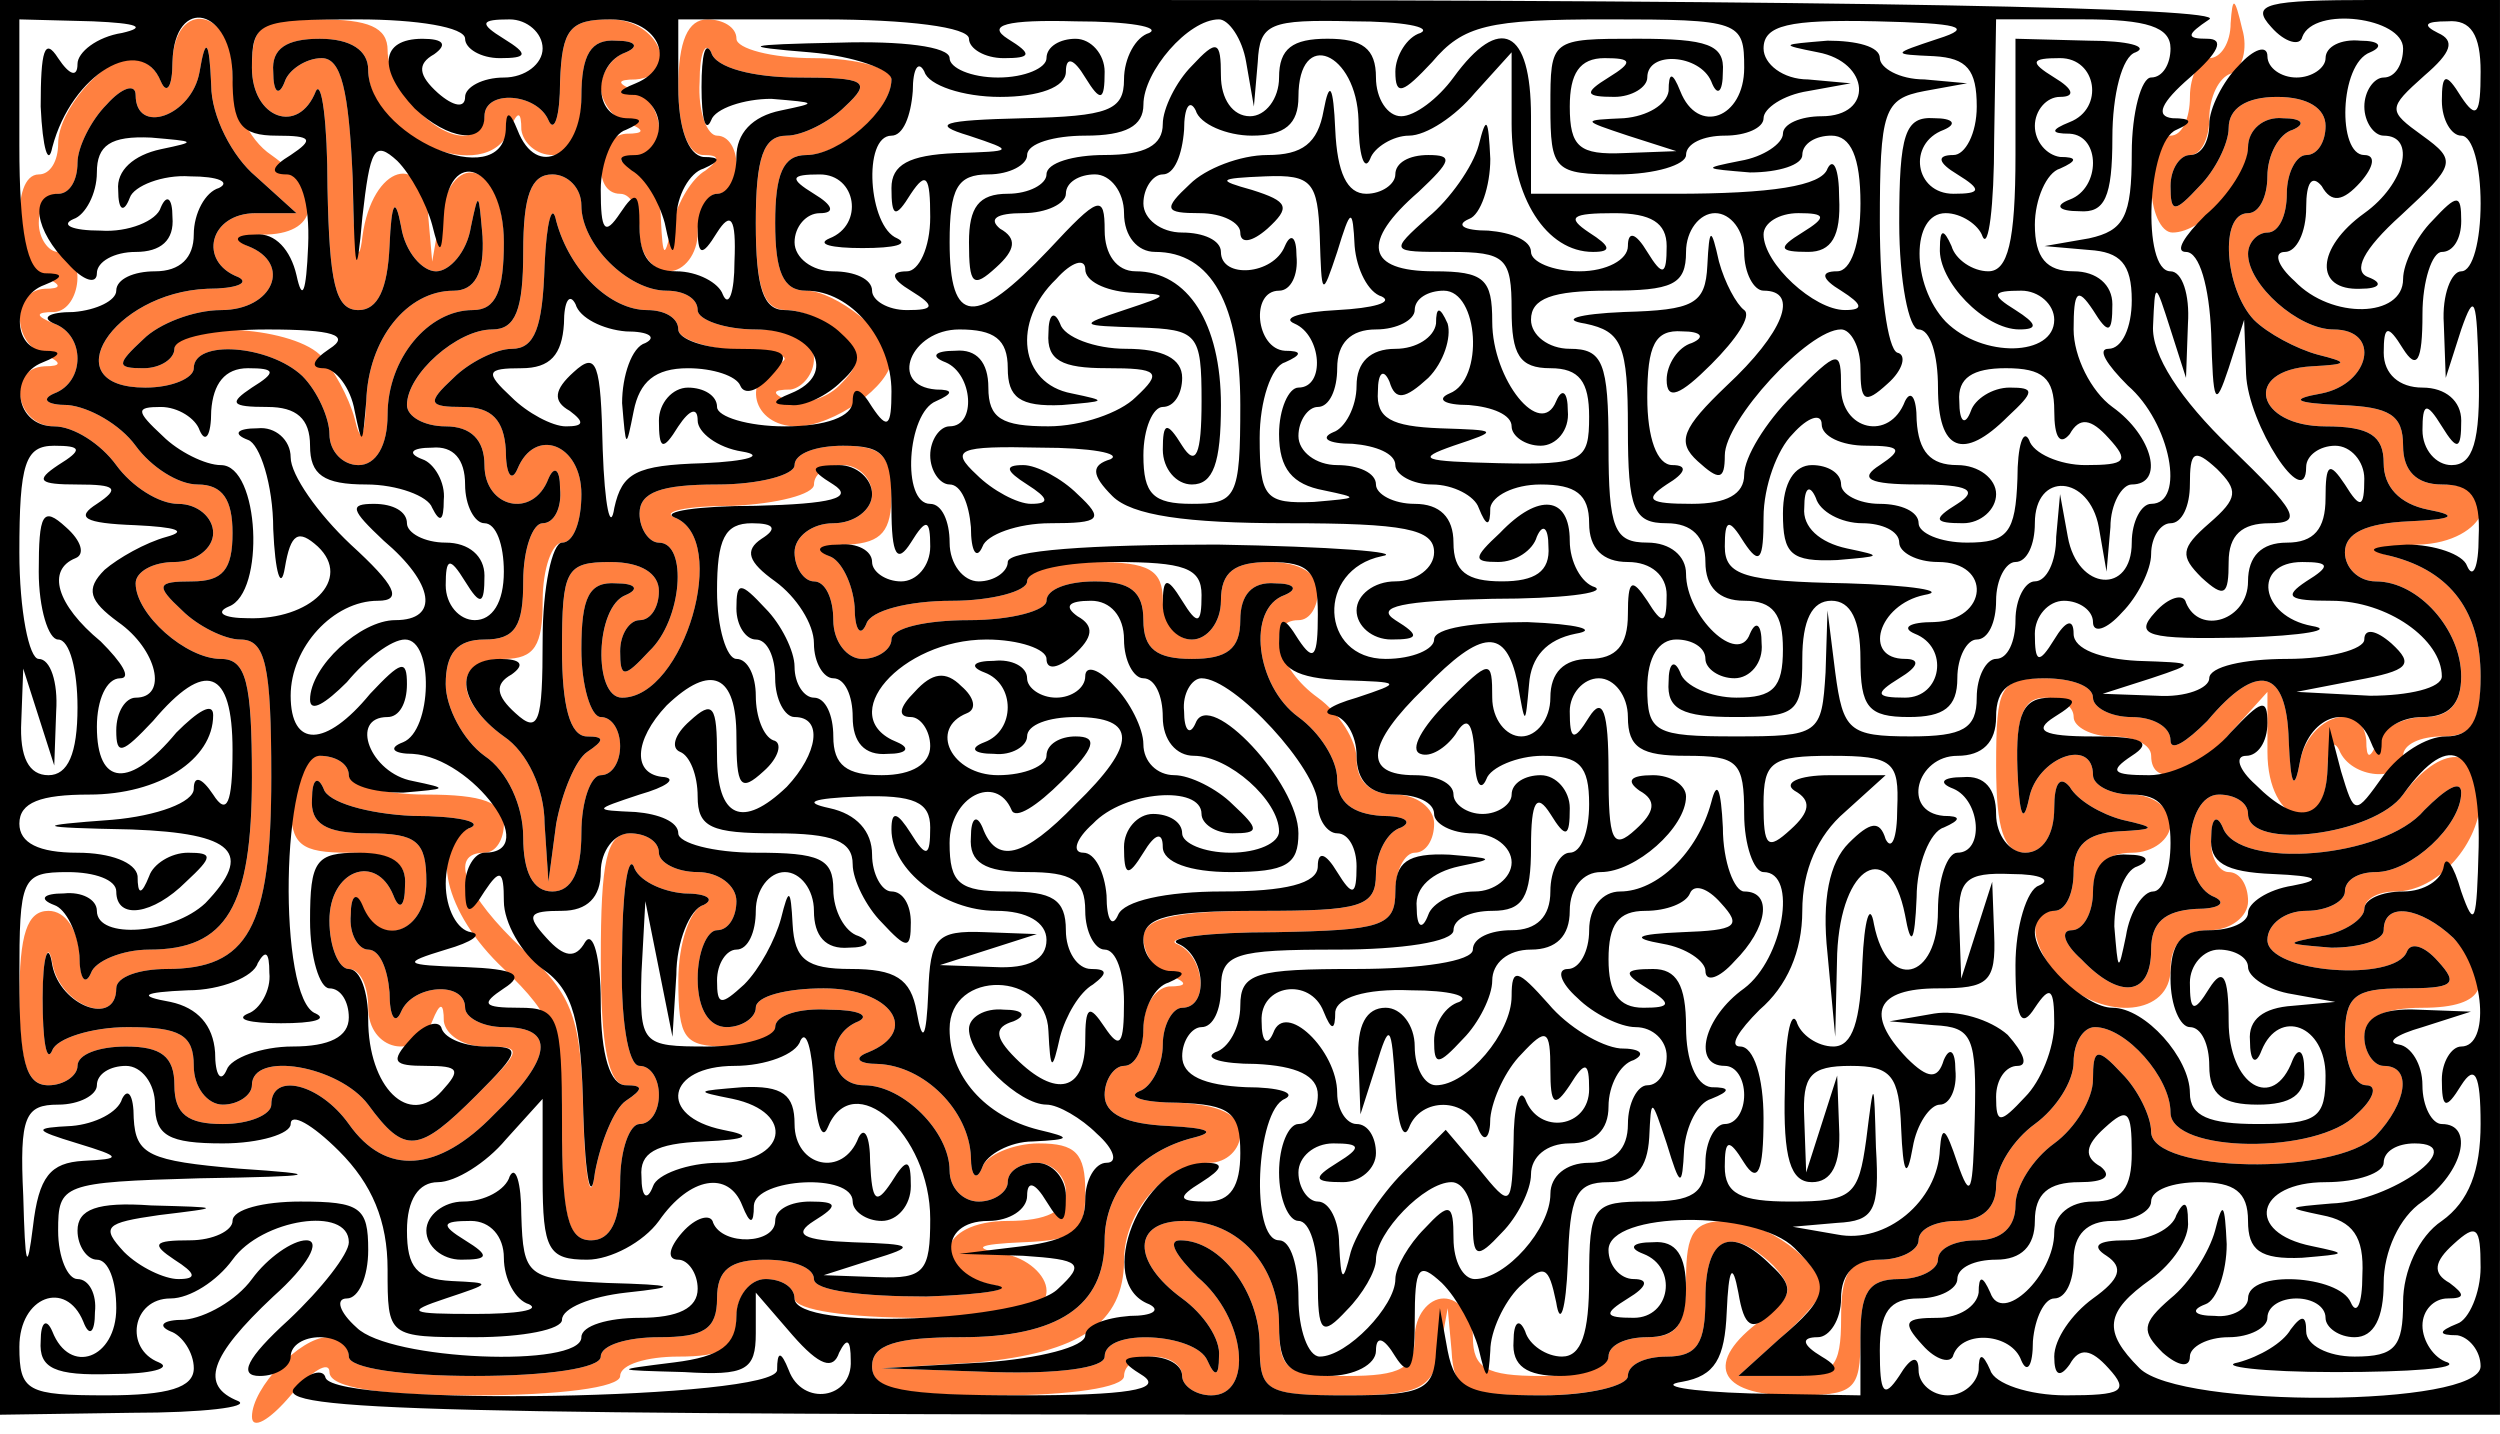
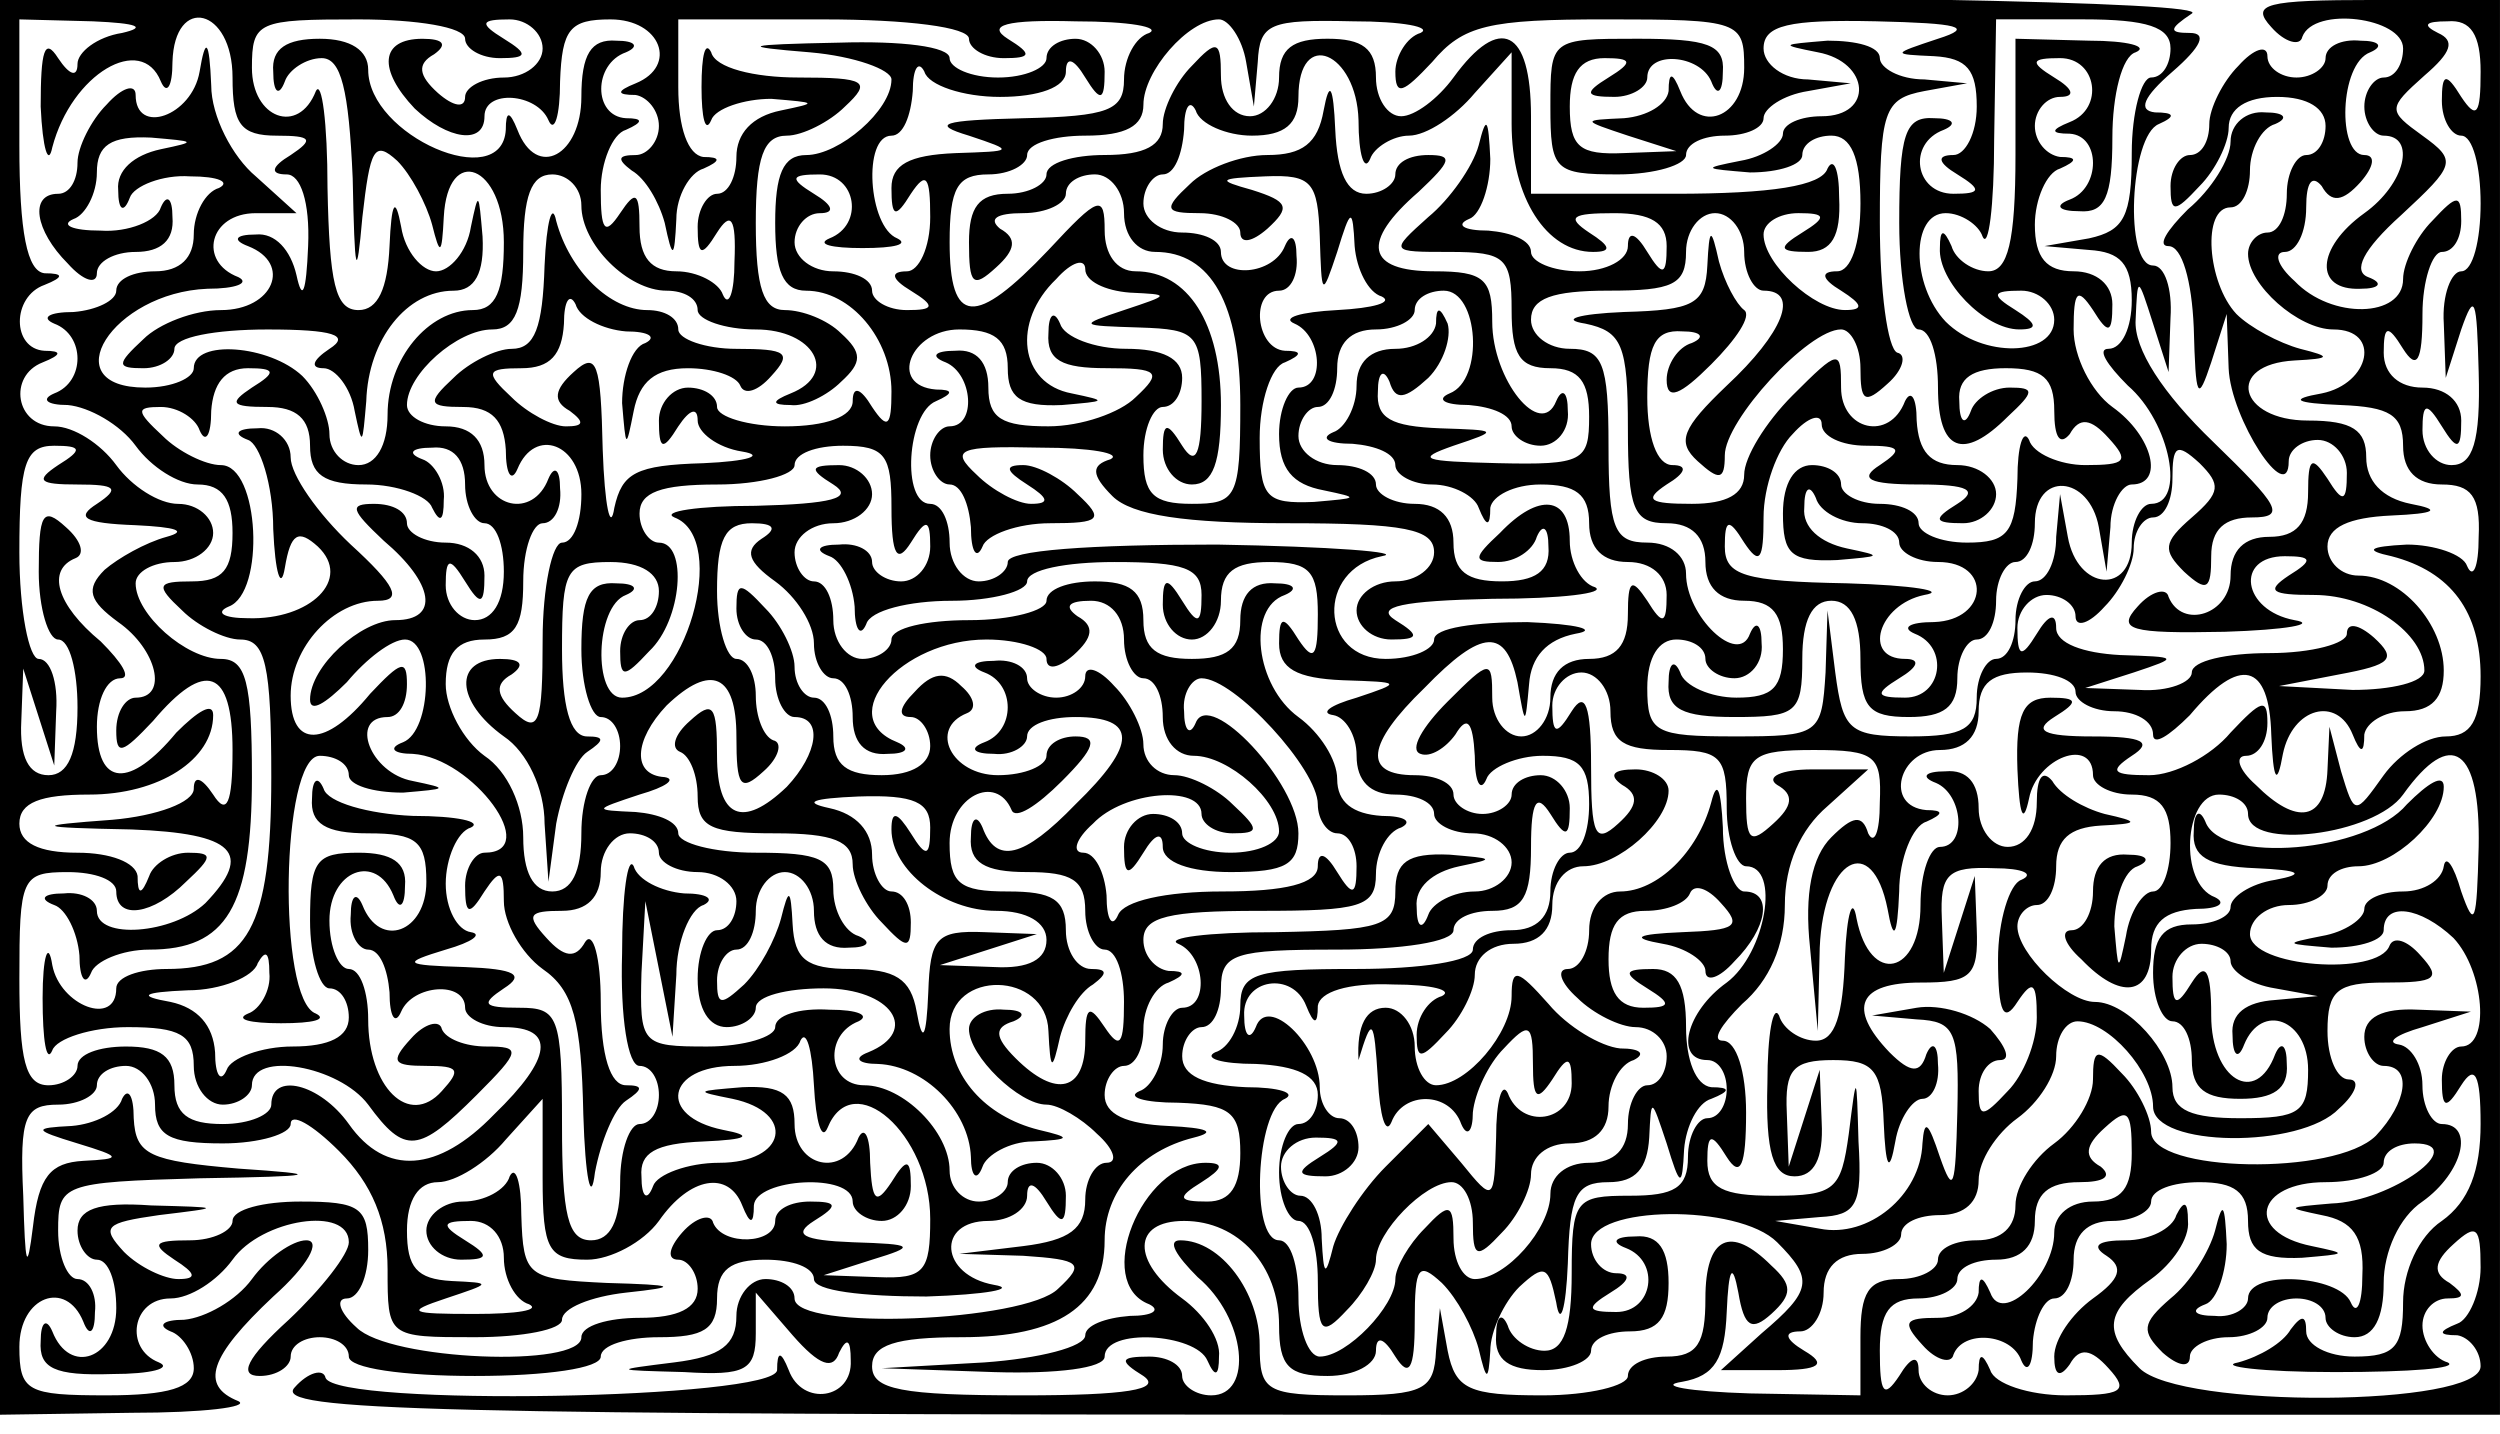
<svg xmlns="http://www.w3.org/2000/svg" version="1.1" width="129mm" height="74mm" viewBox="0 0 129 74">
  <g transform="translate(0,74) scale(0.1,-0.1)" stroke="none">
    <title>16:9 Maze Puzzle with Solution, by Adam Stanislav</title>
-     <path id="Solution" fill="rgb(100%,50%,25%)" d="M1151 728c0-10-5-18-11-18-5 0-10-9-10-20 0-11-4-20-10-20-5 0-10-11-10-25 0-14 5-25 11-25 16 0 39 26 39 44 0 9 8 16 18 15 10 0 12-3 5-6-7-2-13-13-13-24 0-10-4-19-10-19-15 0-12-39 3-55 7-7 22-15 33-18 16-4 16-5-3-6-36-2-29-31 7-31 23 0 30-5 30-19 0-12 8-21 23-24 16-3 13-5-10-6-22-1-33-6-33-16 0-8 7-15 16-15 22 0 44-25 44-49 0-14-6-21-19-21-11 0-22-6-24-12-4-10-6-10-6 0-2 21-29 13-34-10-3-17-5-14-6 10-1 37-16 41-42 10-11-11-19-16-19-10 0 7-9 12-20 12-11 0-20 5-20 10 0 6-11 10-25 10-23 0-25-4-25-45 0-33 4-45 15-45 9 0 15 9 15 23 0 13 3 17 8 11 4-7 16-14 27-17 18-4 18-5-2-6-16-1-23-7-23-21 0-11-4-20-10-20-15 0-12-19 4-36 22-21 56-18 56 6 0 13 7 20 20 20 11 0 20 7 20 15 0 8-4 15-10 15-5 0-10 8-9 18 0 10 3 12 6 5 8-22 83-16 104 9 11 11 19 16 19 9 0-17-26-41-44-41-9 0-16-4-16-10 0-5-9-10-20-10-11 0-20-7-20-15 0-17 66-22 72-6 2 5 9 3 16-5 11-12 8-14-18-14-25 0-30-4-30-25 0-14 5-25 11-25 6 0 4-7-5-15-20-21-96-20-96 1 0 18-23 44-39 44-6 0-11-8-11-18 0-10-9-24-20-32-11-8-20-22-20-32 0-11-7-18-20-18-11 0-20-4-20-10 0-5-9-10-20-10-16 0-20-7-20-30 0-26-4-30-27-30l-26 0 21 19c12 10 22 22 22 25 0 15-29 36-49 36-17 0-21-6-21-30 0-23-4-30-20-30-11 0-20-4-20-10 0-5-16-10-35-10-28 0-35 4-35 20 0 11-7 20-15 20-8 0-15-9-15-20 0-16-7-20-35-20-31 0-35 3-35 26 0 31-21 54-49 54-27 0-27-21-1-40 11-8 20-21 19-30 0-10-2-11-6-2-6 14-53 17-53 2 0-6-25-9-57-8l-58 2 49 3c53 5 76 20 76 53 0 25 22 50 44 50 9 0 16 7 16 15 0 10-11 15-32 16-18 0-27 3-20 6 6 2 12 13 12 24 0 10 5 19 10 19 14 0 12 27-3 33-6 3 16 6 51 6 55 1 62 3 62 21 0 11 5 20 10 20 6 0 10 7 10 15 0 8-9 15-20 15-13 0-20 7-20 18 0 10-9 24-20 32-21 15-27 40-10 40 6 0 10 7 10 15 0 9-9 15-25 15-18 0-25-5-25-20 0-11-7-20-15-20-8 0-15 9-15 20 0 16-7 20-35 20-19 0-35-4-35-10 0-5-18-10-39-10-22 0-42-5-44-12-3-7-6-3-6 9-1 12-7 24-13 26-7 3-3 6 10 6 17 1 22 7 22 26 0 20-5 25-25 25-14 0-25-4-25-10 0-5-18-10-40-10-29 0-40-4-40-15 0-8 5-15 10-15 15 0 12-40-5-56-13-14-15-14-15 0 0 9 5 16 10 16 6 0 10 7 10 15 0 9-9 15-25 15-23 0-25-4-25-45 0-29 4-45 13-45 9 0 9-2 0-8-6-4-13-21-16-37l-4-30-2 30c0 18-9 37-21 45-26 19-26 40 0 40 16 0 20 7 20 30 0 17 5 30 10 30 6 0 10 11 10 25 0 26-24 35-33 13-3-7-6-3-6 10-1 15-7 22-22 22-18 0-19 2-5 15 8 8 22 15 30 15 12 0 16 11 17 43 1 23 4 33 6 23 7-26 28-46 47-46 9 0 16-4 16-10 0-5 15-10 33-11 17 0 26-3 20-6-21-8-15-33 8-33 19 0 49 21 49 35 0 12-29 35-44 35-12 0-16 10-16 35 0 25 4 35 16 35 18 0 44 23 44 39 0 6-18 11-40 11-22 0-40 5-40 10 0 6-7 10-15 10-10 0-15-11-15-35 0-21 5-35 13-35 8 0 9-2 1-8-7-4-14-16-17-27-4-19-5-19-6 2 0 12-7 24-13 26-10 4-10 6 0 6 6 1 12 7 12 15 0 8-6 17-12 19-10 4-10 6 0 6 24 2 12 31-13 31-21 0-25-5-26-32 0-18-3-27-6-20-6 14-33 16-33 2 0-5-5-10-11-10-16 0-39 26-39 44 0 12-10 16-35 16-31 0-35-3-35-25 0-26 24-35 33-12 3 6 6-16 6-50 1-49 4-63 16-63 10 0 15 11 16 33 1 23 3 26 6 10 2-13 11-23 18-23 7 0 16 10 18 23 4 19 4 18 6-5 1-19-4-28-15-28-24 0-44-25-45-57-1-20-3-22-6-9-3 11-11 26-18 33-16 15-75 18-75 3 0-5-7-10-16-10-14 0-14 2 0 15 8 8 26 15 40 15 27 0 37 24 14 33-7 3-3 6 10 6 27 1 29 22 2 41-12 8-20 26-20 42 0 34-30 39-31 6 0-13-3-17-6-10-2 6-9 12-15 12-15 0-38-27-38-44 0-9-4-16-10-16-15 0-12-47 3-53 9-4 9-6 0-6-17-1-17-28 0-34 9-4 9-6 0-6-20-1-15-31 5-31 10 0 24-9 32-20 8-11 22-20 32-20 10 0 18-7 18-15 0-8-9-15-20-15-11 0-20-5-20-11 0-16 26-39 44-39 13 0 16-12 16-61 0-67-13-89-53-89-14 0-28-6-30-12-3-7-6-3-6 10-1 12-7 22-16 22-11 0-15-12-15-45 0-33 4-45 15-45 8 0 15 5 15 10 0 6 11 10 25 10 18 0 25-5 25-20 0-15 7-20 25-20 14 0 25 5 25 10 0 17 25 11 40-10 19-27 46-25 75 5 30 29 32 45 5 45-11 0-20 5-20 10 0 14-27 12-33-2-3-7-6-3-6 10-1 12-5 22-11 22-5 0-10 8-9 18 0 10 3 12 6 4 9-22 33-13 33 13 0 21-5 25-30 25-22 0-30 5-29 18 0 10 3 12 6 5 2-7 23-13 46-14 23 0 36-3 30-6-22-8-14-44 17-73 26-25 30-35 30-84 0-43 3-56 15-56 10 0 15 10 15 30 0 17 5 30 10 30 6 0 10 7 10 15 0 8-4 15-10 15-6 0-10 25-9 58 0 31 3 51 6 45 2-7 14-13 26-14 12 0 16-3 10-6-7-2-13-20-13-39 0-30 3-34 25-34 14 0 25 5 25 10 0 6 12 10 28 9 15 0 21-3 15-6-18-7-16-33 3-33 20 0 44-24 44-44 0-9 7-16 15-16 8 0 15 5 15 10 0 6 7 10 15 10 8 0 15-7 15-15 0-10-10-15-30-15-36 0-42-26-8-33 13-2-3-5-34-6-33 0-58 3-58 9 0 6-11 10-25 10-18 0-25-5-25-20 0-16-7-20-30-20-16 0-30-4-30-10 0-6-28-10-65-10-37 0-65 4-65 10 0 6-5 10-11 10-14 0-39-26-39-41 0-7 9-2 20 11 11 13 20 18 20 12 0-8 25-12 75-12 43 0 75 4 75 10 0 6 14 10 30 10 23 0 30 4 30 20 0 11 7 20 15 20 8 0 15-4 15-10 0-6 28-10 65-10 50 0 65 3 65 14 0 8-10 17-22 19-17 3-14 5 10 6 27 1 32 5 32 26 0 20-5 25-24 25-13 0-27-6-29-12-3-8-6-5-6 5-1 24-24 47-48 48-10 0-13 3-5 6 27 11 12 33-23 33-19 0-35-4-35-10 0-5-7-10-15-10-9 0-15 9-15 25 0 14 5 25 10 25 6 0 10 7 10 15 0 8-9 15-20 15-11 0-20 5-20 10 0 6-7 10-15 10-12 0-15-14-15-65 0-45 4-65 13-65 9 0 9-2 0-8-6-4-13-21-16-37-2-17-5-5-6 28-1 52-5 63-31 87-30 28-39 50-20 50 6 0 10 7 10 15 0 11-11 15-40 15-22 0-40 5-40 10 0 6-7 10-15 10-9 0-15-9-15-25 0-21 5-25 30-25 22 0 30-5 29-17 0-11-3-13-6-5-9 22-33 13-33-13 0-14 5-25 10-25 6 0 10-9 10-20 0-22 25-28 33-7 4 10 6 10 6 0 1-7 10-13 21-13 20 0 20-1-4-25-30-30-37-31-56-5-15 20-60 28-60 10 0-5-7-10-15-10-8 0-15 9-15 20 0 16-7 20-34 20-19 0-37-6-39-12-3-7-5 5-5 27 0 22 3 30 5 18 4-22 33-33 33-13 0 6 12 10 26 10 42 0 54 21 54 99 0 58-3 71-16 71-8 0-22 7-30 15-14 13-13 15 5 15 16 0 21 6 21 25 0 17-5 25-18 25-10 0-24 9-32 20-8 11-24 20-35 21-11 0-14 3-7 6 16 6 16 30 0 36-10 4-10 6 0 6 14 1 17 31 2 31-5 0-10 7-10 15 0 8 5 15 10 15 6 0 10 7 10 16 0 8 7 22 15 30 8 9 15 11 15 5 0-21 29-11 33 12 3 18 5 17 6-7 0-16 11-37 23-47l21-19-21 0c-24 0-30-25-9-33 6-3-1-6-16-6-49-2-80-51-32-51 14 0 25 5 25 10 0 15 39 12 56-4 8-8 14-22 14-30 0-9 7-16 15-16 9 0 15 10 15 26 0 29 21 54 44 54 12 0 16 10 16 35 0 40-26 50-33 13l-4-23-2 23c-2 35-29 27-34-10-2-18-5-5-5 30-2 46-6 62-16 62-8 0-17-6-19-12-3-8-6-6-6 5-1 12 7 17 24 17 16 0 25-6 25-16 0-35 61-61 73-31 4 10 6 10 6 0 1-7 8-13 16-13 10 0 15 10 15 30 0 22 5 30 18 29 10 0 12-3 5-6-7-2-13-11-13-18 0-7 6-16 13-18 10-4 10-6 0-6-15-1-18-31-3-31 6 0 10-9 10-20 0-11 7-20 15-20 8 0 15 9 15 20 0 11 5 20 10 20 6 0 10 7 10 15 0 8-4 15-10 15-5 0-10 12-9 28 0 15 3 21 6 15 2-8 22-13 45-13 35 0 38-2 24-15-8-8-22-15-30-15-12 0-16-11-16-45 0-34 4-45 16-45 8 0 21-6 28-13 11-10 10-15-1-26-7-7-19-10-26-8-9 4-9 6 1 6 6 1 12 8 12 16 0 10-10 15-30 15-16 0-30 5-30 10 0 6-7 10-16 10-20 0-44 24-44 44 0 9-7 16-15 16-11 0-15-11-15-40 0-30-4-40-16-40-18 0-44-23-44-39 0-6 9-11 20-11 13 0 20-7 20-20 0-22 25-28 33-7 3 7 6 5 6-5 1-10-3-18-9-18-5 0-10-13-10-30 0-23-4-30-20-30-14 0-20-7-20-23 0-12 9-29 20-37 12-8 20-26 20-42 0-18 5-28 15-28 10 0 15 10 15 30 0 17 5 30 10 30 6 0 10 7 10 15 0 8-4 15-10 15-5 0-10 16-10 35 0 27 4 35 18 34 10 0 12-3 5-6-16-6-17-53-2-53 32 0 56 82 27 93-7 3 6 6 30 6 23 1 42 6 42 11 0 6 7 10 15 10 8 0 15-7 15-15 0-8-9-15-20-15-11 0-20-7-20-15 0-8 5-15 10-15 6 0 10-9 10-20 0-11 7-20 15-20 8 0 15 5 15 10 0 6 18 10 40 10 22 0 40 5 40 10 0 6 11 10 25 10 18 0 25-5 25-20 0-15 7-20 25-20 18 0 25 5 25 20 0 13 6 20 18 19 10 0 12-3 5-6-20-7-15-47 7-63 11-8 20-22 20-32 0-12 8-18 23-19 12 0 16-3 10-6-7-2-13-13-13-24 0-17-8-19-60-19-45 0-60-4-60-14 0-8 6-17 13-19 10-4 10-6 0-6-7-1-13-10-13-21 0-11-4-20-10-20-5 0-10-7-10-15 0-10 11-15 33-16 20-1 25-3 13-6-28-7-46-28-46-53 0-34-24-50-74-50-34 0-46-4-46-15 0-12 14-15 65-15 37 0 65 4 65 10 0 6 7 10 15 10 8 0 15-4 15-10 0-5 7-10 15-10 22 0 18 40-7 61-11 11-16 19-9 19 21 0 41-27 41-54 0-24 3-26 44-26 38 0 45 3 49 23l4 22 2-22c1-20 6-23 46-23 25 0 45 5 45 10 0 6 9 10 20 10 16 0 20 7 20 30 0 32 13 38 35 17 11-12 10-16-6-28-30-22-23-39 16-39 32 0 35 2 35 30 0 23 4 30 20 30 11 0 20 5 20 10 0 6 9 10 20 10 13 0 20 7 20 18 0 10 9 24 20 32 11 8 20 23 20 33 0 16 2 17 15 3 8-8 15-22 15-30 0-21 95-23 116-2 16 17 19 36 4 36-5 0-10 7-10 15 0 10 10 15 30 15 33 0 38 13 16 36-17 16-36 19-36 4 0-5-12-9-27-9-24 2-25 2-5 6 12 2 22 9 22 14 0 5 7 9 16 9 22 0 44 25 44 49 0 27-21 27-40 1-15-21-80-29-80-10 0 6-7 10-15 10-18 0-21-46-2-53 6-3 2-6-10-6-16-1-23-7-23-21 0-24-16-26-36-5-9 8-11 15-5 15 6 0 11 9 11 20 0 13 7 20 20 20 11 0 20 7 20 15 0 8-9 15-20 15-11 0-20 5-20 10 0 20-29 9-33-12-3-14-5-9-6 15-1 27 3 37 14 37 8 0 15-4 15-10 0-5 9-10 20-10 11 0 20-4 20-10 0-17 22-11 41 12l19 21 0-31c0-38 30-46 31-9 0 12 3 16 6 10 6-15 33-17 33-3 0 6 9 10 20 10 16 0 20 7 20 31 0 33-15 54-46 62-12 3-7 5 14 6 35 1 47 31 12 31-13 0-20 7-20 20 0 16-7 20-32 21-24 1-27 3-10 6 25 5 31 33 6 33-18 0-44 23-44 39 0 6 5 11 10 11 6 0 10 9 10 20 0 11 5 20 10 20 6 0 10 7 10 15 0 9-9 15-25 15-16 0-25-6-25-16 0-8-7-22-15-30-13-14-15-14-15 0 0 9 5 16 10 16 6 0 10 9 10 19 0 11 5 21 11 23 6 2 9 13 6 23-4 17-5 17-6 3z" />
-     <path id="Puzzle" fill="#000" d="M0 375l0-365 68 1c37 0 61 3 55 6-20 8-15 23 18 54 18 16 25 29 17 29-7 0-20-9-28-20-8-11-24-20-35-21-11 0-14-3-7-6 6-2 12-11 12-19 0-10-13-14-45-14-41 0-45 2-45 25 0 26 24 35 33 13 3-8 6-6 6 5 1 9-3 17-9 17-5 0-10 11-10 25 0 24 2 25 73 27 62 1 65 2 20 5-46 4-53 7-54 26 0 12-3 16-6 10-2-7-14-13-26-14-20-1-20-2 3-9 23-7 23-8 3-9-17-1-23-8-26-34-3-24-4-21-5 16-2 41 1 47 18 47 11 0 20 5 20 10 0 6 7 10 15 10 8 0 15-9 15-20 0-16 7-20 35-20 19 0 35 5 35 10 0 6 11 0 25-14 17-17 25-36 25-61 0-35 0-35 45-35 25 0 45 4 45 9 0 6 15 12 33 14 28 3 26 4-10 5-41 2-43 3-44 35 0 17-3 26-6 20-2-7-13-13-24-13-10 0-19-7-19-15 0-8 8-15 18-15 14 0 15 2 2 10-13 8-12 10 3 10 10 0 17-8 17-19 0-11 6-22 13-24 6-3-6-5-28-5-34 0-36 1-15 8 24 8 24 8 3 9-18 1-23 7-23 26 0 16 6 25 16 25 9 0 25 10 35 22l19 21 0-41c0-37 3-42 23-42 12 0 29 9 37 20 16 23 36 26 43 8 4-10 6-10 6 0 1 14 51 17 51 2 0-5 7-10 15-10 8 0 15 8 15 18 0 14-2 15-10 2-8-12-10-10-11 10 0 14-3 19-6 13-8-21-33-15-33 7 0 15-6 20-27 19-24-2-25-2-5-6 33-7 28-33-7-33-16 0-32-6-34-12-3-8-6-6-6 5-1 12 7 17 32 18 23 1 26 3 10 6-34 7-29 33 6 33 16 0 32 6 34 13 3 6 6-4 7-23 1-19 4-29 7-22 13 32 53-3 53-47 0-27-3-31-27-30l-28 1 25 8c23 7 22 8-10 9-26 1-31 4-20 11 13 8 12 10-2 10-10 0-18-4-18-10 0-12-27-13-32-1-1 5-9 3-16-5-7-8-8-14-2-14 5 0 10-7 10-15 0-10-10-15-30-15-16 0-30-4-30-10 0-16-99-12-116 5-9 8-11 15-5 15 6 0 11 11 11 25 0 22-4 25-35 25-19 0-35-4-35-10 0-5-10-10-22-10-19 0-20-2-8-10 11-7 12-10 2-10-7 0-20 6-28 14-12 13-10 15 18 19 33 4 33 4-4 5-28 2-38-2-38-13 0-8 5-15 10-15 6 0 10-11 10-25 0-26-24-35-33-12-3 7-6 5-6-5-1-14 7-18 37-17 20 0 31 3 24 6-18 7-14 33 6 33 10 0 24 9 32 20 15 21 60 28 60 9 0-6-14-24-31-40-22-20-26-29-15-29 9 0 16 5 16 10 0 6 7 10 15 10 8 0 15-4 15-10 0-6 28-10 65-10 37 0 65 4 65 10 0 6 14 10 30 10 23 0 30 4 30 20 0 15 7 20 25 20 14 0 25-4 25-10 0-6 25-9 58-9 31 1 47 4 35 6-28 5-30 33-3 33 11 0 20 6 20 13 0 8 4 7 10-3 8-13 10-12 10 3 0 9-7 17-15 17-8 0-15-4-15-10 0-5-7-10-15-10-8 0-15 7-15 16 0 20-24 44-44 44-19 0-21 26-3 33 6 3 0 6-15 6-16 1-28-3-28-9 0-5-16-10-35-10-34 0-35 1-34 38l2 37 7-35 7-35 2 32c0 17 7 34 14 36 6 3 2 6-10 6-12 1-24 7-26 14-3 6-6-14-6-45-1-33 3-58 9-58 6 0 10-7 10-15 0-8-4-15-10-15-5 0-10-13-10-30 0-20-5-30-15-30-12 0-15 13-15 60 0 56-2 60-22 60-19 0-20 2-8 10 11 7 6 10-20 11-32 1-33 2-10 9 14 4 19 8 13 9-7 1-13 12-13 25 0 13 6 27 13 29 6 3-7 6-30 6-23 1-44 7-46 14-3 7-6 5-6-5-1-13 7-18 29-18 25 0 30-4 30-25 0-26-24-35-33-12-3 7-6 5-6-5-1-10 4-18 9-18 6 0 10-10 11-22 0-13 3-17 6-10 6 14 33 16 33 2 0-5 9-10 20-10 27 0 25-16-5-45-29-30-56-32-75-5-15 21-40 27-40 10 0-5-11-10-25-10-18 0-25 5-25 20 0 15-7 20-25 20-14 0-25-4-25-10 0-5-7-10-15-10-12 0-15 13-15 55 0 52 1 55 25 55 14 0 25-4 25-10 0-15 19-12 36 5 14 13 14 15 1 15-9 0-18-6-20-12-4-10-6-10-6 0-1 7-14 12-31 12-20 0-30 5-30 15 0 11 11 15 36 15 36 0 64 18 64 41 0 7-8 2-19-9-24-29-41-28-41 3 0 14 5 25 12 25 6 0 1 8-10 19-23 19-28 37-13 43 5 2 3 9-5 16-12 11-14 7-14-23 0-19 5-35 10-35 6 0 10-16 10-35 0-24-5-35-15-35-10 0-15 9-14 28l1 27 8-25 8-25 1 28c1 15-3 27-9 27-5 0-10 25-10 55 0 46 3 55 18 55 14 0 15-2 2-10-12-8-10-10 10-10 20 0 22-2 10-10-11-7-7-10 20-11 21-1 27-3 16-6-11-3-25-11-32-17-10-10-8-16 7-27 20-14 26-39 9-39-5 0-10-7-10-17 0-13 3-12 19 5 27 32 41 27 41-15 0-28-3-34-10-23-6 9-10 10-10 3 0-7-19-14-42-16-41-3-41-4 10-5 53-2 63-12 38-38-17-16-56-19-56-4 0 6-8 10-17 9-11 0-13-3-5-6 6-2 12-14 13-26 0-12 3-16 6-9 2 6 16 12 30 12 40 0 53 22 53 89 0 49-3 61-16 61-18 0-44 23-44 39 0 6 9 11 20 11 11 0 20 7 20 15 0 8-8 15-18 15-10 0-24 9-32 20-8 11-22 20-32 20-20 0-24 26-6 33 10 4 10 6 1 6-17 1-17 28 0 34 10 4 10 6 0 6-9 1-13 21-13 66l0 65 38-1c23-1 28-3 15-6-13-2-23-10-23-16 0-7-4-6-10 3-7 11-9 4-9-25 1-22 4-31 6-21 10 38 46 59 56 34 3-7 6-3 6 10 1 35 31 28 31-8 0-24 4-30 23-30 18 0 19-2 7-10-10-6-11-10-2-10 7 0 12-14 11-37-1-24-3-29-6-15-3 13-11 22-21 21-11 0-12-3-4-6 23-9 13-33-14-33-14 0-32-7-40-15-14-13-14-15 0-15 9 0 16 5 16 10 0 6 21 10 48 10 34 0 43-3 32-10-9-6-10-10-3-10 6 0 14-10 16-22 4-19 4-18 6 5 1 32 21 57 45 57 11 0 16 9 15 28-2 23-2 24-6 5-2-13-11-23-18-23-7 0-16 10-18 23-3 16-5 13-6-10-1-22-6-33-16-33-12 0-15 14-16 63 0 34-3 56-6 50-9-23-33-14-33 12 0 24 3 25 55 25 30 0 55-4 55-10 0-5 8-10 18-10 14 0 15 2 2 10-13 8-12 10 3 10 9 0 17-7 17-15 0-8-9-15-20-15-11 0-20-5-20-10 0-6-6-5-14 2-10 9-11 15-2 20 7 5 5 8-6 8-22 0-23-16-4-36 17-16 36-19 36-4 0 14 27 12 33-2 3-7 6 2 6 20 1 27 5 32 26 32 26 0 35-24 13-33-10-4-10-6 0-6 6-1 12-8 12-16 0-8-6-15-12-15-9 0-10-2-2-8 7-4 14-16 17-27 4-19 5-19 6 2 0 12 7 24 14 26 9 4 9 6 0 6-8 1-13 15-13 36l0 35 75 0c43 0 75-4 75-10 0-5 8-10 18-10 14 0 15 2 2 10-11 7-1 10 35 9 28 0 44-3 38-6-7-2-13-13-13-24 0-16-8-19-52-20-42-1-48-3-28-9 24-8 23-8-7-9-24-1-33-6-33-18 0-15 2-16 10-3 8 12 10 9 10-12 0-16-6-28-12-28-9 0-8-4 2-10 13-8 12-10-2-10-10 0-18 5-18 10 0 6-9 10-20 10-11 0-20 7-20 15 0 8 6 15 13 15 8 0 7 4-3 10-13 8-12 10 3 10 19 0 23-26 5-33-7-3 1-5 17-5 17 0 24 2 18 5-15 6-18 53-3 53 6 0 10 10 11 23 0 12 3 16 6 10 2-7 20-13 39-13 20 0 34 5 34 13 0 8 4 7 10-3 8-13 10-12 10 3 0 9-7 17-15 17-8 0-15-4-15-10 0-5-11-10-25-10-14 0-25 5-25 10 0 6-25 9-57 8-50-1-52-2-15-5 23-2 42-9 42-14 0-16-27-39-44-39-12 0-16-10-16-35 0-25 4-35 16-35 23 0 44-25 44-52 0-18-2-20-10-8-6 10-10 11-10 3 0-8-14-13-35-13-19 0-35 5-35 10 0 6-7 10-15 10-8 0-15-8-15-17 0-15 2-16 10-3 6 9 10 10 10 3 0-6 10-14 23-16 12-2 3-5-20-6-35-1-42-5-46-23-2-13-5 1-6 30-1 45-3 51-15 40-10-9-11-15-2-20 8-6 7-8-2-8-7 0-20 7-28 15-14 13-13 15 5 15 15 0 21 7 22 23 0 12 3 16 6 10 2-7 14-13 26-14 12 0 16-3 10-6-7-2-12-17-12-31 2-24 2-24 6-4 3 15 11 22 28 22 13 0 25-4 27-9 2-5 9-3 16 5 11 12 8 14-18 14-16 0-30 5-30 10 0 6-7 10-16 10-19 0-40 20-47 46-2 10-5 0-6-23-1-32-5-43-17-43-8 0-22-7-30-15-14-13-13-15 5-15 15 0 21-7 22-22 0-13 3-17 6-10 9 22 33 13 33-13 0-14-4-25-10-25-5 0-10-23-10-50 0-43-2-49-14-38-10 9-11 15-2 20 7 5 5 8-6 8-24 0-23-22 2-40 12-8 21-27 21-45l2-30 4 30c3 16 10 33 16 37 9 6 9 8 0 8-9 0-13 16-13 45 0 41 2 45 25 45 16 0 25-6 25-15 0-8-4-15-10-15-5 0-10-7-10-16 0-14 2-14 15 0 17 16 20 56 5 56-5 0-10 7-10 15 0 11 11 15 40 15 22 0 40 5 40 10 0 6 11 10 25 10 22 0 25-5 25-32 0-25 3-29 10-18 8 13 10 12 10-2 0-10-7-18-15-18-8 0-15 5-15 10 0 6-8 10-17 9-11 0-13-3-5-6 6-2 12-14 13-26 0-12 3-16 6-9 2 7 22 12 44 12 21 0 39 5 39 10 0 6 20 10 45 10 36 0 45-3 45-17 0-15-2-16-10-3-8 13-10 12-10-2 0-10 7-18 15-18 8 0 15 9 15 20 0 15 7 20 25 20 21 0 25-5 25-27 0-22-2-25-10-13-8 13-10 12-10-2 0-13 9-18 33-19 30-1 31-1 7-9-14-4-19-8-12-9 6-1 12-10 12-21 0-13 7-20 20-20 11 0 20-4 20-10 0-5 9-10 20-10 11 0 20-7 20-15 0-8-9-15-19-15-11 0-22-6-24-12-3-8-6-7-6 4-1 10 8 18 22 21 19 4 18 4-5 6-22 1-28-4-28-19 0-18-7-20-62-21-35 0-57-3-50-6 14-6 16-33 2-33-5 0-10-9-10-19 0-11-6-22-12-24-7-3 2-6 20-6 27-1 32-5 32-26 0-17-5-25-17-25-15 0-16 2-3 10 11 7 12 10 2 10-33 0-58-62-29-73 6-3 2-6-10-6-13-1-23-5-23-10 0-6-24-12-52-14l-53-3 58-2c32-1 57 2 57 8 0 15 47 12 53-2 4-9 6-8 6 2 1 9-8 22-19 30-26 19-26 40 1 40 28 0 49-23 49-54 0-21 5-26 25-26 14 0 25 6 25 13 0 8 4 7 10-3 7-11 10-7 10 18 0 29 2 31 14 20 8-8 16-23 19-34 4-17 5-17 6-1 0 10 7 25 15 33 13 12 15 11 19-8 2-13 5-4 6 20 1 35 4 42 21 42 14 0 20 7 21 23 1 21 1 21 9-3 7-23 8-23 9-3 1 12 7 24 14 26 10 4 10 6 0 6-8 1-13 14-13 31 0 22-5 30-17 30-15 0-16-2-3-10 13-8 12-10-2-10-13 0-18 8-18 25 0 18 5 25 19 25 11 0 21 4 23 9 2 5 9 3 16-5 11-12 8-14-20-15-24-1-27-3-10-6 12-2 22-9 22-14 0-6 7-4 15 5 17 17 20 36 5 36-5 0-11 15-11 33-1 20-3 25-6 13-7-26-28-46-47-46-9 0-16-8-16-20 0-11-5-20-11-20-6 0-4-7 5-15 8-8 22-15 30-15 9 0 16-7 16-15 0-8-4-15-10-15-5 0-10-9-10-20 0-13-7-20-20-20-12 0-20-7-20-16 0-18-23-44-39-44-6 0-11 9-11 21 0 18-2 19-15 5-8-8-15-20-15-26 0-14-25-40-39-40-6 0-11 14-11 30 0 17-4 30-10 30-15 0-12 67 3 73 6 3-3 6-20 6-22 1-33 6-33 16 0 8 5 15 10 15 6 0 10 9 10 20 0 18 7 20 60 20 33 0 60 4 60 10 0 6 9 10 20 10 16 0 20 7 20 33 0 24 3 28 10 17 8-13 10-12 10 3 0 9-7 17-15 17-8 0-15-4-15-10 0-5-7-10-15-10-8 0-15 5-15 10 0 6-9 10-20 10-27 0-25 16 5 45 30 31 42 31 48 3 4-23 4-23 6-1 1 14 9 23 24 26 12 2 1 5-25 6-27 0-48-3-48-9 0-5-11-10-25-10-34 0-36 46-2 53 12 2-26 5-85 6-66 0-108-3-108-9 0-5-7-10-15-10-8 0-15 9-15 20 0 11-4 20-10 20-15 0-12 47 3 53 9 4 9 6 0 6-25 2-13 31 12 31 18 0 25-5 25-20 0-15 6-20 28-19 23 2 24 2 5 6-27 5-31 37-8 59 8 9 15 11 15 5 0-6 10-11 23-12 21-1 21-1-3-9-24-8-23-8 8-9 30-1 32-3 32-38 0-28-3-34-10-23-8 13-10 12-10-2 0-10 7-18 15-18 11 0 15 11 15 41 0 42-17 69-44 69-10 0-16 9-16 21 0 19-3 18-29-10-38-40-51-39-51 4 0 28 4 35 20 35 11 0 20 5 20 10 0 6 14 10 30 10 21 0 30 5 30 16 0 17 23 44 39 44 5 0 12-10 14-22l4-23 2 23c1 20 6 22 49 21 26 0 41-3 35-6-7-2-13-12-13-20 0-13 4-11 19 5 16 19 29 22 90 22 69 0 71-1 71-25 0-26-24-35-33-12-4 10-6 10-6 0-1-7-11-13-23-14-22-1-22-1 2-9l25-8-27-1c-23-1-28 3-28 24 0 17 5 25 18 25 14 0 15-2 2-10-13-8-12-10 3-10 9 0 17 5 17 10 0 14 27 12 33-2 3-8 6-6 6 5 1 14-8 17-44 17-45 0-45 0-45-35 0-33 2-35 35-35 19 0 35 5 35 10 0 6 9 10 20 10 11 0 20 4 20 9 0 5 10 12 23 14l22 4-22 2c-13 0-23 8-23 16 0 12 13 15 58 14 43-1 51-3 32-9-24-8-24-8-2-9 17-1 22-7 22-26 0-14-6-25-12-25-9 0-8-4 2-10 13-8 12-10-2-10-20 0-24 26-5 33 7 3 5 6-5 6-15 1-18-8-18-54 0-30 5-55 10-55 6 0 10-13 10-30 0-33 13-38 36-15 14 13 14 15 1 15-9 0-18-6-20-12-3-8-6-6-6 5-1 12 7 17 24 17 19 0 25-5 25-22 0-14 3-18 8-12 5 9 11 8 20-2 11-12 9-14-12-14-13 0-27 6-29 13-3 6-6-3-6-20-1-28-5-33-26-33-14 0-25 5-25 10 0 6-9 10-20 10-11 0-20 5-20 10 0 6-7 10-15 10-9 0-15-9-15-25 0-21 4-25 28-24 23 2 24 2 5 6-14 3-23 11-22 21 0 11 3 12 6 5 2-7 13-13 24-13 10 0 19-4 19-10 0-5 9-10 20-10 28 0 26-30-2-31-13 0-17-3-10-6 18-7 14-33-5-33-15 0-16 2-3 10 10 6 11 10 3 10-22 0-14 28 10 33 12 2-6 5-40 6-53 1-63 4-63 19 0 14 2 15 10 2 8-12 10-9 10 13 0 16 7 35 15 43 8 9 15 11 15 5 0-6 10-11 23-11 18 0 19-2 7-10-11-7-6-10 20-10 26 0 31-3 20-10-13-8-12-10 3-10 9 0 17 7 17 15 0 8-9 15-20 15-14 0-20 7-21 23 0 12-3 16-6 10-8-21-33-15-33 7 0 20-1 20-25-4-14-14-25-32-25-41 0-10-9-15-27-15-22 0-25 2-13 10 10 6 11 10 3 10-8 0-13 14-13 35 0 27 4 35 18 34 10 0 12-3 5-6-7-2-13-11-13-19 0-11 7-8 23 8 13 13 21 25 17 28-4 3-10 14-13 25-4 18-5 18-6-2-1-20-7-23-43-24-24-1-33-4-20-6 19-4 22-11 22-54 0-42 3-49 20-49 13 0 20-7 20-20 0-13 7-20 20-20 15 0 20-7 20-25 0-20-5-25-24-25-13 0-27 6-29 13-3 7-6 5-6-5-1-14 7-18 34-18 32 0 35 2 35 30 0 20 5 30 15 30 10 0 15-10 15-30 0-25 4-30 25-30 18 0 25 5 25 20 0 11 5 20 10 20 6 0 10 9 10 20 0 11 5 20 10 20 6 0 10 9 10 20 0 27 28 25 33-2l4-23 2 23c0 12 6 22 11 22 17 0 11 25-10 40-11 8-20 26-20 40 0 20 2 22 10 10 8-13 10-12 10 3 0 10-8 17-20 17-14 0-20 7-20 24 0 13 6 27 13 29 9 4 9 6 0 6-7 1-13 8-13 16 0 8 6 15 13 15 8 0 7 4-3 10-13 8-12 10 3 10 19 0 23-26 5-33-10-4-10-6 0-6 16-1 16-28 0-34-8-3-6-6 5-6 13-1 17 7 17 38 0 22 5 42 12 44 7 3-4 6-24 6l-38 1 0-60c0-45-4-60-14-60-8 0-17 6-19 13-4 9-6 9-6-1-1-17 23-42 41-42 10 0 9 3-2 10-13 8-12 10 3 10 9 0 17-7 17-15 0-19-37-20-56-1-18 19-18 56 0 56 8 0 17-6 19-12 3-7 6 15 6 50l1 62 45 0c33 0 45-4 45-15 0-8-4-15-10-15-5 0-10-18-10-39 0-33-4-40-22-44l-23-4 23-2c16-1 22-7 22-26 0-14-5-25-12-25-6 0-1-8 10-19 22-19 30-61 12-61-5 0-10-9-10-20 0-27-28-25-33 3l-4 22-2-22c0-13-5-23-11-23-5 0-10-9-10-20 0-11-4-20-10-20-5 0-10-9-10-20 0-16-7-20-34-20-32 0-35 3-39 33l-4 32-1-32c-2-32-3-33-47-33-41 0-45 2-45 25 0 16 6 25 15 25 8 0 15-4 15-10 0-5 7-10 15-10 8 0 15 8 14 18 0 10-3 12-6 5-6-17-33 9-33 31 0 9-8 16-20 16-17 0-20 7-20 50 0 43-3 50-20 50-11 0-20 7-20 15 0 11 11 15 40 15 33 0 40 3 40 20 0 11 7 20 15 20 8 0 15-9 15-20 0-11 5-20 10-20 19 0 10-22-19-49-23-22-26-29-15-39 11-10 14-10 14 3 0 18 43 65 60 65 5 0 10-9 10-20 0-17 2-19 14-8 8 7 10 15 5 16-5 2-9 32-9 67 0 58 2 64 23 68l22 4-22 2c-13 0-23 6-23 11 0 6-12 9-27 9-24-2-25-2-5-6 27-5 29-33 2-33-11 0-20-4-20-9 0-5-10-12-22-14-20-4-19-4 5-6 15 0 27 4 27 9 0 6 7 10 15 10 10 0 15-11 15-35 0-21-5-35-12-35-9 0-8-4 2-10 11-7 12-10 2-10-16 0-42 24-42 39 0 6 8 11 18 11 14 0 15-2 2-10-13-8-12-10 3-10 12 0 17 8 16 28 0 15-3 21-6 15-3-9-29-13-79-13l-74 0 0 40c0 45-16 53-40 20-8-11-20-20-27-20-7 0-13 9-13 20 0 15-7 20-25 20-18 0-25-5-25-20 0-11-7-20-15-20-9 0-15 9-15 21 0 18-2 19-15 5-8-8-15-22-15-30 0-11-9-16-30-16-16 0-30-4-30-10 0-5-9-10-20-10-15 0-20-7-20-25 0-22 2-24 14-13 10 9 11 15 2 20-6 5-2 8 12 8 12 0 22 5 22 10 0 6 7 10 15 10 8 0 15-9 15-20 0-12 7-20 16-20 29 0 44-27 44-79 0-48-2-51-25-51-20 0-25 5-25 25 0 14 5 25 10 25 6 0 10 7 10 15 0 10-10 15-29 15-16 0-32 6-34 13-3 7-6 5-6-5-1-14 7-18 30-18 27 0 29-2 15-15-8-8-28-15-45-15-24 0-31 4-31 20 0 13-6 20-17 19-11 0-13-3-5-6 14-6 16-33 2-33-5 0-10-7-10-15 0-8 5-15 10-15 6 0 10-10 11-22 0-13 3-17 6-10 2 6 18 12 35 12 26 0 28 2 14 15-8 8-21 15-28 15-10 0-9-3 2-10 11-7 12-10 2-10-7 0-20 7-28 15-14 13-10 15 33 14 26 0 42-3 36-6-10-3-10-8 1-19 10-10 38-14 90-14 61 0 76-3 76-15 0-8-9-15-20-15-11 0-20-7-20-15 0-8 8-15 18-15 14 0 15 2 2 10-11 7 4 10 50 11 36 0 59 3 53 6-7 2-13 13-13 24 0 23-16 25-36 4-14-13-14-15-1-15 9 0 18 6 20 13 3 7 6 5 6-5 1-13-7-18-24-18-18 0-25 5-25 20 0 13-7 20-20 20-11 0-20 5-20 10 0 6-9 10-20 10-11 0-20 7-20 15 0 8 5 15 10 15 6 0 10 9 10 20 0 13 7 20 20 20 11 0 20 5 20 10 0 6 7 10 15 10 18 0 21-46 3-53-7-3-3-6 10-6 12-1 22-5 22-11 0-5 7-10 15-10 8 0 15 8 14 18 0 10-3 12-6 5-8-20-33 11-33 41 0 22-4 26-30 26-35 0-38 15-8 41 17 16 18 19 5 19-10 0-17-4-17-10 0-5-7-10-15-10-10 0-15 11-16 33-1 23-3 26-6 10-3-17-11-23-29-23-14 0-32-7-40-15-14-13-13-15 5-15 12 0 21-5 21-10 0-6 6-5 14 2 12 11 11 14-8 20-18 5-18 6 7 7 24 1 27-3 28-31 1-31 1-32 9-8 7 23 8 23 9 3 1-12 7-24 14-26 6-3-4-6-23-7-19-1-29-4-22-7 14-6 16-33 2-33-5 0-10-11-10-24 0-18 7-26 23-29 19-4 18-4-5-6-25-1-28 2-28 33 0 19 6 37 13 39 9 4 9 6 0 6-15 1-18 31-3 31 6 0 10 8 9 18 0 10-3 12-6 5-6-15-33-17-33-3 0 6-9 10-20 10-11 0-20 7-20 15 0 8 5 15 10 15 6 0 10 10 11 23 0 12 3 16 6 10 2-7 16-13 29-13 17 0 24 6 24 20 0 36 30 23 31-12 0-18 3-27 6-20 2 6 12 12 20 12 9 0 24 10 34 22l19 21 0-37c0-38 18-66 42-66 10 0 9 3-2 10-12 8-9 10 13 10 19 0 27-5 27-17 0-15-2-16-10-3-6 10-10 11-10 3 0-7-11-13-25-13-14 0-25 5-25 10 0 6-10 10-22 11-13 0-17 3-10 6 6 2 11 17 11 31-1 21-2 23-6 7-3-11-15-28-26-37-20-18-20-18 11-18 29 0 32-3 32-30 0-23 4-30 20-30 15 0 20-7 20-25 0-23-3-25-47-24-39 1-43 2-23 9 24 8 23 8-7 9-25 1-33 5-32 19 0 10 3 12 6 5 3-10 8-9 20 2 8 8 12 21 10 28-4 9-6 9-6 0-1-7-10-13-21-13-13 0-20-7-20-19 0-11-6-22-12-24-7-3-3-6 10-6 12-1 22-5 22-11 0-5 9-10 19-10 11 0 22-6 24-12 4-10 6-10 6 0 1 6 12 12 26 12 18 0 25-5 25-20 0-13 7-20 20-20 12 0 20-7 20-17 0-15-2-16-10-3-8 12-10 11-10-7 0-16-6-23-20-23-13 0-20-7-20-20 0-11-7-20-15-20-8 0-15 9-15 20 0 20-1 20-23-2-13-13-20-25-14-27 5-2 13 3 18 10 6 10 9 7 10-11 0-14 3-19 6-12 2 6 16 12 29 12 19 0 24-5 24-25 0-14-4-25-10-25-5 0-10-9-10-20 0-13-7-20-20-20-11 0-20-4-20-10 0-6-27-10-60-10-52 0-60-2-60-19 0-11-6-22-13-24-6-3 3-6 21-6 21-1 32-6 32-16 0-8-4-15-10-15-5 0-10-11-10-25 0-14 5-25 10-25 6 0 10-14 10-31 0-27 2-29 15-15 8 8 15 20 15 26 0 14 25 40 39 40 6 0 11-9 11-21 0-18 2-19 15-5 8 8 15 22 15 30 0 9 8 16 20 16 13 0 20 7 20 19 0 11 6 22 13 24 6 3 4 6-7 6-10 1-27 11-37 23-16 18-19 19-19 4 0-19-23-46-39-46-6 0-11 9-11 20 0 11-7 20-15 20-10 0-15-9-14-27l1-28 8 25c7 23 8 22 10-10 1-19 4-29 7-22 6 16 30 16 36-1 3-7 6-4 6 6 1 10 8 25 16 33 13 14 15 13 15-8 0-18 2-20 10-8 8 13 10 12 10-2 0-20-26-24-33-5-3 6-6-4-6-23-1-33-1-34-18-13l-17 20-22-22c-12-12-24-31-27-41-4-16-5-16-6 4 0 12-5 22-11 22-5 0-10 7-10 15 0 8 8 15 18 15 14 0 15-2 2-10-13-8-12-10 3-10 9 0 17 7 17 15 0 8-4 15-10 15-5 0-10 7-10 16 0 22-27 48-33 31-3-7-6-5-6 6-1 19 25 23 32 5 4-10 6-10 6 0 1 7 15 12 39 11 20 0 31-3 25-6-7-2-13-11-13-20 0-13 2-13 15 1 8 8 15 22 15 30 0 9 8 16 20 16 13 0 20 7 20 20 0 12 7 20 16 20 18 0 44 23 44 39 0 6-8 11-17 11-12 0-14-3-7-8 9-5 8-11-2-20-12-11-14-6-14 30 0 31-3 39-10 28-8-13-10-12-10 3 0 9 7 17 15 17 8 0 15-9 15-20 0-16 7-20 30-20 27 0 30-3 30-30 0-16 5-30 10-30 18 0 10-45-10-60-21-15-27-40-10-40 6 0 10-7 10-15 0-8-4-15-10-15-5 0-10-9-10-20 0-16-7-20-30-20-28 0-30-2-30-40 0-28-4-40-14-40-8 0-17 6-19 13-3 7-6 5-6-5-1-13 7-18 24-18 14 0 25 5 25 10 0 6 9 10 20 10 15 0 20 7 20 25 0 17-5 25-17 24-11 0-13-3-5-6 18-7 14-33-5-33-15 0-16 2-3 10 10 6 11 10 3 10-7 0-13 7-13 15 0 20 76 21 96 1 19-19 18-25-8-47l-21-19 29 0c22 0 26 3 14 10-10 6-11 10-2 10 6 0 12 9 12 20 0 13 7 20 20 20 11 0 20 5 20 10 0 6 9 10 20 10 13 0 20 7 20 18 0 10 9 24 20 32 11 8 20 22 20 32 0 10 5 18 11 18 16 0 39-26 39-44 0-21 76-22 96-1 9 8 11 15 5 15-6 0-11 11-11 25 0 21 5 25 30 25 26 0 29 2 18 14-7 8-14 10-16 5-6-16-72-11-72 6 0 8 9 15 20 15 11 0 20 5 20 10 0 6 7 10 16 10 18 0 44 24 44 41 0 7-8 2-19-9-21-25-96-31-104-9-3 7-6 5-6-5-1-13 7-18 32-19 23-1 26-3 10-6-13-2-23-9-23-14 0-5-9-9-20-9-15 0-20-7-20-25 0-14 5-25 10-25 6 0 10-9 10-20 0-15 7-20 25-20 17 0 25 5 24 18 0 10-3 12-6 5-10-27-33-13-33 20 0 24-3 28-10 17-8-13-10-12-10 3 0 9 7 17 15 17 8 0 15-4 15-9 0-5 10-12 23-14l22-4-22-2c-15-1-23-7-22-18 0-11 3-13 6-5 9 22 33 13 33-13 0-22-4-25-35-25-25 0-35 4-35 16 0 18-23 44-40 44-14 0-40 25-40 39 0 6 5 11 10 11 6 0 10 9 10 20 0 14 7 20 23 21 20 1 20 2 2 6-11 3-23 10-27 17-5 6-8 2-8-11 0-14-6-23-15-23-8 0-15 9-15 20 0 13-6 20-17 19-11 0-13-3-5-6 14-6 16-33 2-33-5 0-10-13-10-30 0-36-26-42-33-7-2 12-5 3-6-20-1-30-5-43-15-43-8 0-17 6-19 13-3 6-6-9-6-35-1-36 3-48 14-48 10 0 15 9 14 28l-1 27-8-25-8-25-1 28c-1 22 3 27 24 27 21 0 25-5 26-32 1-24 3-27 6-10 2 12 9 22 14 22 5 0 9 8 8 18 0 10-3 12-6 5-3-10-8-10-19 1-22 23-16 36 16 36 26 0 30 3 29 28l-1 27-8-25-8-25-1 28c-1 23 3 27 27 26 15 0 21-3 14-6-6-2-12-21-12-41 0-28 3-33 10-22 8 12 10 10 10-8 0-13-7-30-15-38-13-14-15-14-15 0 0 9 5 16 11 16 6 0 3 7-5 16-9 8-26 13-38 11l-23-4 23-2c20-1 22-6 21-48-1-39-2-43-9-23-6 18-8 20-9 7-1-27-28-49-53-44l-23 4 23 2c19 1 22 6 20 39-1 36-1 36-5 4-4-29-7-32-39-32-26 0-34 4-34 18 0 14 2 15 10 2 7-11 10-5 10 23 0 21-5 37-12 37-6 0-1 8 10 19 14 12 22 30 22 51 0 21 8 39 22 51l21 19-29 0c-16 0-24-4-18-8 9-5 8-11-2-20-12-11-14-9-14 13 0 22 4 25 35 25 32 0 35-3 34-27 0-16-3-22-6-16-3 10-8 9-19-2-10-10-14-29-11-57l4-43 1 43c2 46 27 60 35 20 3-17 5-15 6 9 0 17 7 34 14 36 9 4 9 6 0 6-22 2-14 31 7 31 13 0 20 7 20 20 0 15 7 20 25 20 14 0 25-4 25-10 0-5 9-10 20-10 11 0 20-5 20-12 0-6 8-1 19 10 26 31 41 27 42-10 1-24 3-27 6-10 5 24 28 30 36 10 4-10 6-10 6 0 1 6 10 12 21 12 14 0 20 7 20 21 0 24-22 49-44 49-9 0-16 7-16 15 0 10 11 15 33 16 23 1 26 3 10 6-15 3-23 12-23 24 0 14-7 19-30 19-36 0-43 29-7 31 19 1 19 2 3 6-11 3-26 11-33 18-15 16-18 55-3 55 6 0 10 9 10 19 0 11 6 22 13 24 7 3 5 6-5 6-10 1-18-6-18-15 0-9-10-25-22-35-11-11-16-19-10-19 7 0 12-18 13-42 1-37 2-39 9-18l8 25 1-28c1-26 31-72 31-48 0 6 7 11 15 11 8 0 15-8 15-17 0-15-2-16-10-3-8 12-10 11-10-7 0-16-6-23-20-23-13 0-20-7-20-20 0-20-25-28-32-11-1 5-9 3-16-5-11-12-4-14 45-13 32 1 48 4 36 6-27 5-31 33-5 33 14 0 15-2 2-10-12-8-9-10 13-10 29 0 57-20 57-39 0-6-17-10-37-10l-38 2 31 6c27 5 30 8 18 19-8 7-14 8-14 2 0-5-18-10-40-10-22 0-40-4-40-10 0-5-12-10-27-9l-28 1 25 8c24 8 23 8-7 9-19 1-33 6-33 14 0 8-4 7-10-3-8-13-10-12-10 3 0 9 7 17 15 17 8 0 15-5 15-11 0-6 7-4 15 5 8 8 15 22 15 30 0 9 5 16 10 16 6 0 10 9 10 20 0 17 2 19 14 8 11-11 11-15-4-28-15-13-15-17-4-28 12-11 14-9 14 8 0 14 7 20 21 20 18 0 14 6-20 39-26 25-41 48-40 63 1 23 1 23 9-2l8-25 1 28c1 15-3 27-9 27-15 0-12 67 3 73 9 4 8 6-2 6-9 1-6 8 9 21 15 13 18 20 9 20-11 0-11 2 1 10 10 6-186 10-562 10l-578 0 0-365zM1172 726c7-8 15-10 16-5 6 16 52 10 52-6 0-8-4-15-10-15-5 0-10-7-10-15 0-8 5-15 10-15 17 0 11-25-10-40-25-18-26-40-2-39 10 0 12 3 4 6-8 3-3 14 17 32 28 26 29 28 11 41-18 13-18 14 1 31 14 12 16 18 7 22-8 4-7 6 5 6 12 1 17-7 17-26 0-22-2-25-10-13-8 13-10 12-10-2 0-10 5-18 10-18 6 0 10-16 10-35 0-19-4-35-10-35-5 0-10-12-9-27l1-28 8 25c7 20 8 16 9-22 1-36-3-48-14-48-8 0-15 8-15 18 0 14 2 15 10 2 8-13 10-12 10 3 0 10-8 17-20 17-12 0-20 7-20 18 0 14 2 15 10 2 7-11 10-7 10 18 0 17 5 32 10 32 6 0 10 7 10 16 0 14-2 14-15 0-8-8-15-22-15-30 0-20-37-21-56-1-9 8-11 15-5 15 6 0 11 10 11 23 0 13 3 17 8 11 5-9 11-8 20 2 7 8 8 14 2 14-14 0-13 47 3 53 7 3 5 6-5 6-10 1-18-3-18-9 0-5-7-10-15-10-8 0-15 5-15 11 0 6-7 4-15-5-8-8-15-22-15-30 0-9-4-16-10-16-5 0-10-7-10-16 0-14 2-14 15 0 8 8 15 22 15 30 0 10 9 16 25 16 16 0 25-6 25-15 0-8-4-15-10-15-5 0-10-9-10-20 0-11-4-20-10-20-5 0-10-5-10-11 0-16 26-39 44-39 25 0 19-28-6-33-17-3-14-5 10-6 25-1 32-5 32-21 0-13 7-20 20-20 15 0 20-6 19-27 0-16-3-22-6-15-2 6-17 11-31 11-20-1-22-3-8-6 31-8 46-29 46-62 0-23-5-31-18-31-10 0-24-9-32-20-15-21-15-21-22 2l-6 23-1-22c-1-27-16-29-37-8-9 8-11 15-5 15 6 0 11 7 11 17 0 13-3 12-19-5-10-12-29-22-42-22-19 0-21 2-9 10 11 7 6 10-20 10-26 0-31 3-20 10 13 8 12 10-2 10-14 0-18-8-17-37 1-24 3-29 6-15 4 21 33 32 33 12 0-5 9-10 20-10 15 0 20-7 20-25 0-14-4-25-9-25-5 0-12-10-14-23-4-19-4-19-6 5 0 14 5 29 12 31 7 3 5 6-5 6-12 1-18-6-18-19 0-11-5-20-11-20-6 0-4-7 5-15 20-21 36-19 36 5 0 14 7 20 23 21 12 0 16 3 10 6-19 7-16 53 2 53 8 0 15-4 15-10 0-19 65-11 80 10 25 35 40 24 39-27-1-39-2-43-9-23-4 14-8 19-9 13-1-7-10-13-21-13-11 0-20-4-20-9 0-5-10-12-22-14-20-4-19-4 5-6 15 0 27 4 27 9 0 15 19 12 36-4 16-17 19-56 4-56-5 0-10-8-10-17 0-15 2-16 10-3 7 11 10 6 10-20 0-24-6-40-20-50-12-8-20-26-20-42 0-23-4-28-25-28-14 0-25 6-25 13 0 8-2 9-8 1-4-7-16-14-27-17-11-2 12-5 50-5 39 0 64 2 58 5-7 2-13 11-13 19 0 8 6 14 13 14 9 0 9 2 1 8-9 5-8 11 2 20 12 11 14 9 14-12 0-13-6-27-12-29-10-4-10-6 0-6 6-1 12-8 12-16 0-21-155-22-176-1-19 19-18 29 6 46 11 8 20 21 19 30 0 10-2 11-6 3-2-7-14-13-26-13-15 0-18-3-10-8 9-6 7-12-7-22-11-8-20-21-20-30 0-10 3-11 8-4 5 9 11 8 20-2 11-12 7-14-22-14-19 0-37 6-39 13-4 9-6 9-6 0-1-7-8-13-16-13-8 0-15 6-15 13 0 8-4 7-10-3-8-12-10-9-10 13 0 20 5 27 20 27 11 0 20 5 20 10 0 6 9 10 20 10 13 0 20 7 20 20 0 14 7 20 23 20 13 0 17 3 11 8-9 5-8 11 2 20 12 11 14 9 14-13 0-18-5-25-20-25-12 0-20-7-20-16 0-22-27-48-33-31-4 9-6 9-6 0-1-7-10-13-21-13-17 0-19-2-8-14 7-8 15-10 16-5 5 13 30 11 35-3 3-7 6-3 6 10 1 12 6 22 11 22 6 0 10 9 10 20 0 13 7 20 20 20 11 0 20 5 20 10 0 6 11 10 25 10 18 0 25-5 25-20 0-15 6-20 28-19 23 2 24 2 5 6-35 7-29 33 7 33 17 0 30 5 30 10 0 6 7 10 16 10 29 0-12-30-43-31-23-2-24-2-5-6 16-3 22-11 21-31 0-15-3-21-6-14-6 14-53 17-53 2 0-5-8-10-17-9-11 0-13 3-5 6 6 2 11 17 11 31-1 21-2 23-6 7-3-11-13-27-23-35-15-13-15-17-4-28 8-7 14-8 14-2 0 5 9 10 20 10 11 0 20 5 20 10 0 6 7 10 15 10 8 0 15-4 15-10 0-5 7-10 15-10 10 0 15 10 15 28 0 16 8 34 20 42 21 15 27 40 10 40-5 0-10 9-10 20 0 11-6 20-12 21-7 1-2 5 12 9l25 8-27 1c-19 1-28-4-28-14 0-8 5-15 10-15 15 0 12-19-4-36-21-21-116-19-116 2 0 8-7 22-15 30-13 14-15 13-15-3 0-10-9-25-20-33-11-8-20-22-20-32 0-11-7-18-20-18-11 0-20-4-20-10 0-5-9-10-20-10-16 0-20-7-20-30l0-30-57 1c-32 1-48 4-35 6 17 3 22 12 23 36 1 23 3 26 6 10 3-18 7-20 17-11 11 10 11 15 0 25-21 21-34 15-34-17 0-23-4-30-20-30-11 0-20-4-20-10 0-5-20-10-44-10-38 0-45 3-49 23l-4 22-2-22c-1-20-6-23-46-23-42 0-45 2-45 26 0 27-20 54-41 54-7 0-2-8 9-19 25-21 29-61 7-61-8 0-15 5-15 10 0 6-8 10-17 10-15 0-16-2-3-10 10-7-9-10-62-10-63 0-78 3-78 15 0 11 12 15 46 15 50 0 74 16 74 50 0 25 18 46 46 53 12 3 7 5-13 6-22 1-33 6-33 16 0 8 5 15 10 15 6 0 10 9 10 19 0 11 6 22 13 24 9 4 9 6 0 6-7 1-13 8-13 16 0 12 13 15 60 15 52 0 60 2 60 19 0 11 6 22 13 24 6 3 2 6-10 6-15 1-23 7-23 19 0 10-9 24-20 32-22 16-27 56-7 63 7 3 5 6-5 6-12 1-18-6-18-19 0-15-7-20-25-20-18 0-25 5-25 20 0 15-7 20-25 20-14 0-25-4-25-10 0-5-18-10-40-10-22 0-40-4-40-10 0-5-7-10-15-10-8 0-15 9-15 20 0 11-4 20-10 20-5 0-10 7-10 15 0 8 9 15 20 15 11 0 20 7 20 15 0 8-8 15-17 15-15 0-16-2-3-10 11-7-1-10-40-11-30 0-49-3-42-6 29-11 5-93-27-93-15 0-14 47 2 53 7 3 5 6-5 6-14 1-18-7-18-34 0-19 5-35 10-35 6 0 10-7 10-15 0-8-4-15-10-15-5 0-10-13-10-30 0-20-5-30-15-30-10 0-15 10-15 28 0 16-8 34-20 42-11 8-20 25-20 37 0 16 6 23 20 23 16 0 20 7 20 30 0 17 5 30 10 30 6 0 10 8 9 18 0 10-3 12-6 5-8-21-33-15-33 7 0 13-7 20-20 20-11 0-20 5-20 11 0 16 26 39 44 39 12 0 16 10 16 40 0 29 4 40 15 40 8 0 15-7 15-16 0-20 24-44 44-44 9 0 16-4 16-10 0-5 14-10 30-10 30 0 43-23 18-33-10-4-10-6 0-6 7-1 19 5 26 12 11 10 11 15 0 25-7 7-20 12-29 12-11 0-15 11-15 45 0 34 4 45 16 45 8 0 22 7 30 15 14 13 11 15-24 15-23 0-43 5-45 13-3 6-5-1-5-18 0-16 2-24 5-17 2 6 17 11 31 11 24-2 24-2 5-6-15-3-23-12-23-24 0-10-4-19-10-19-5 0-10-8-10-17 0-15 2-16 10-3 7 11 10 8 9-15 0-16-3-24-6-17-2 6-13 12-24 12-13 0-19 7-19 23 0 18-2 19-10 7-8-12-10-9-10 12 0 14 6 29 13 31 9 4 9 6 0 6-17 1-17 28 0 34 7 3 5 6-5 6-13 1-18-7-18-29 0-30-23-43-33-17-4 10-6 10-6 0-2-33-71-3-71 31 0 10-9 16-25 16-17 0-25-5-24-17 0-11 3-13 6-5 2 6 11 12 19 12 10 0 14-16 16-62 1-50 2-54 5-20 4 35 6 40 18 29 7-7 15-22 18-33 4-16 5-16 6 4 2 38 31 27 31-13 0-25-4-35-16-35-23 0-44-25-44-54 0-16-6-26-15-26-8 0-15 7-15 16 0 8-6 22-14 30-17 16-56 19-56 4 0-5-11-10-25-10-48 0-17 49 32 51 15 0 22 3 16 6-21 8-15 33 9 33l21 0-21 19c-12 10-23 31-23 47-1 24-3 25-6 7-4-23-33-33-33-12 0 6-7 4-15-5-8-8-15-22-15-30 0-9-4-16-10-16-15 0-12-19 5-36 8-9 15-11 15-5 0 6 9 11 20 11 13 0 20 6 19 18 0 10-3 12-6 5-2-7-17-13-31-12-15 0-21 3-14 6 6 2 12 13 12 24 0 14 7 19 28 18 23-2 24-2 5-6-14-3-23-11-22-21 0-11 3-12 6-4 2 6 17 12 31 11 15 0 21-3 15-6-7-2-13-13-13-24 0-12-7-19-20-19-11 0-20-4-20-10 0-5-10-10-22-11-13 0-17-3-10-6 16-6 16-30 0-36-7-3-4-6 7-6 11-1 27-10 35-21 8-11 22-20 32-20 13 0 18-8 18-25 0-19-5-25-21-25-18 0-19-2-5-15 8-8 22-15 30-15 13 0 16-13 16-71 0-78-12-99-54-99-14 0-26-4-26-10 0-20-29-9-33 12-2 13-5 5-5-17 0-22 2-34 5-27 2 6 20 12 39 12 27 0 34-4 34-20 0-11 7-20 15-20 8 0 15 5 15 10 0 18 45 10 60-10 19-26 26-25 56 5 23 23 23 25 5 25-11 0-21 4-23 9-1 5-9 3-16-5-11-12-9-14 8-14 17 0 18-2 8-13-17-19-38 2-38 37 0 14-4 26-10 26-5 0-10 11-10 25 0 26 24 35 33 13 3-8 6-6 6 5 1 12-7 17-24 17-22 0-25-4-25-35 0-19 5-35 10-35 6 0 10-7 10-15 0-10-10-15-29-15-16 0-32-6-34-12-3-7-6-3-6 9-1 14-9 23-23 26-17 3-15 5 9 6 17 0 34 7 36 14 4 7 6 6 6-5 1-9-5-19-11-21-7-3 1-5 17-5 17 0 24 2 18 5-20 7-18 133 2 133 8 0 15-4 15-10 0-5 12-9 28-9 23 2 24 2 5 6-22 4-33 33-13 33 6 0 10 7 10 17 0 13-3 12-19-5-23-28-41-28-41-1 0 25 22 49 45 49 13 0 9 8-14 29-17 16-31 36-31 45 0 9-8 16-17 15-11 0-13-3-5-6 6-2 13-23 13-46 1-23 4-32 6-20 3 18 7 20 17 11 18-17-4-38-36-37-13 0-17 3-10 6 19 7 16 73-4 73-8 0-22 7-30 15-14 13-14 15-1 15 9 0 18-6 20-12 3-7 6-3 6 10 1 14 7 22 19 22 14 0 15-2 2-10-12-8-11-10 8-10 15 0 22-6 22-20 0-15 7-20 29-20 16 0 32-6 34-12 4-8 6-7 6 4 1 9-5 19-11 21-8 3-6 6 5 6 11 1 17-6 17-19 0-11 5-20 10-20 6 0 10-11 10-25 0-16-6-25-15-25-8 0-15 8-15 18 0 14 2 15 10 2 8-13 10-12 10 3 0 10-8 17-20 17-11 0-20 5-20 10 0 6-7 10-17 10-13 0-12-3 5-19 26-22 29-41 6-41-18 0-44-24-44-41 0-7 8-2 19 9 10 12 23 22 30 22 15 0 14-47-1-53-8-3-5-6 5-6 31-2 67-51 37-51-5 0-10-8-10-17 0-15 2-16 10-3 8 12 10 11 10-5 0-11 9-27 20-35 16-11 20-27 21-75 1-33 4-47 6-30 3 16 10 33 16 37 9 6 9 8 0 8-8 0-13 15-13 43 0 23-4 37-8 31-5-9-11-8-20 2-11 12-9 14 8 14 13 0 20 7 20 20 0 11 7 20 15 20 8 0 15-4 15-10 0-5 9-10 20-10 11 0 20-7 20-15 0-8-4-15-10-15-5 0-10-11-10-25 0-16 6-25 15-25 8 0 15 5 15 10 0 6 16 10 35 10 35 0 50-22 23-33-8-3-5-6 5-6 24-1 47-24 48-48 0-10 3-13 6-5 2 6 14 13 26 13 20 1 20 2 3 6-28 7-46 28-46 52 0 31 50 30 51-1 1-21 2-21 6-3 3 11 10 23 17 27 8 6 7 8-1 8-7 0-13 9-13 20 0 16-7 20-30 20-25 0-30 4-30 25 0 24 24 36 32 17 2-5 13 2 26 15 17 17 19 23 7 23-8 0-15-4-15-10 0-5-11-10-25-10-24 0-36 24-16 32 5 2 4 8-3 14-8 8-15 7-24-3-8-8-9-13-2-13 5 0 10-7 10-15 0-9-9-15-25-15-18 0-25 5-25 20 0 11-4 20-10 20-5 0-10 7-10 16 0 8-7 22-15 30-13 14-15 14-15 0 0-9 5-16 10-16 6 0 10-9 10-20 0-11 5-20 10-20 15 0 12-19-4-36-23-22-36-16-36 16 0 26-2 29-14 18-8-7-10-14-5-16 5-2 9-12 9-23 0-16 7-19 40-19 30 0 40-4 40-16 0-8 7-22 15-30 13-14 15-14 15 0 0 9-4 16-10 16-5 0-10 9-10 19 0 12-8 21-22 24-14 3-9 5 15 6 29 1 37-3 37-16 0-15-2-16-10-3-7 11-10 12-10 2 0-21 27-42 54-42 16 0 26-6 26-15 0-10-9-15-27-14l-28 1 25 8 25 8-27 1c-25 1-28-3-29-31-1-24-3-27-6-10-3 17-11 22-34 22-23 0-29 5-30 23-1 19-2 19-6 3-3-11-11-26-19-34-12-11-14-11-14 2 0 9 5 16 10 16 6 0 10 9 10 20 0 11 7 20 15 20 8 0 15-9 15-20 0-13 6-20 18-19 10 0 12 3 5 6-7 2-13 13-13 24 0 16-7 19-40 19-22 0-40 5-40 10 0 6-10 10-22 11-22 1-22 1 2 9 14 4 19 8 13 9-17 1-16 19 1 37 23 22 36 16 36-16 0-26 2-29 14-18 8 7 10 15 5 16-5 2-9 12-9 23 0 10-4 19-10 19-5 0-10 16-10 35 0 27 4 35 18 35 12 0 13-3 5-8-9-6-7-12 7-22 11-8 20-22 20-32 0-10 5-18 10-18 6 0 10-9 10-20 0-13 6-20 18-19 10 0 12 3 5 6-33 13 2 53 46 53 17 0 31-5 31-10 0-6 6-5 14 2 10 9 11 15 2 20-7 5-5 8 7 8 10 0 17-8 17-20 0-11 5-20 10-20 6 0 10-9 10-20 0-12 7-20 16-20 18 0 44-23 44-39 0-6-11-11-25-11-14 0-25 5-25 10 0 6-7 10-15 10-8 0-15-8-15-17 0-15 2-16 10-3 6 10 10 11 10 3 0-8 14-13 35-13 29 0 35 4 35 20 0 26-46 75-53 57-3-7-6-4-6 6-1 9 4 17 9 17 17 0 60-47 60-65 0-8 5-15 10-15 6 0 10-8 10-17 0-15-2-16-10-3-6 10-10 11-10 3 0-9-17-13-49-13-30 0-51-5-54-12-3-7-6-3-6 10-1 12-6 22-12 22-6 0-4 7 5 15 16 17 56 20 56 5 0-5 7-10 16-10 14 0 14 2 0 15-8 8-22 15-30 15-9 0-16 7-16 16 0 8-7 22-15 30-8 9-15 11-15 5 0-6-7-11-15-11-8 0-15 5-15 10 0 6-8 10-17 9-11 0-13-3-5-6 16-6 16-30 0-36-8-3-6-6 5-6 9-1 17 4 17 9 0 6 11 10 25 10 32 0 32-14 0-45-27-28-41-31-48-12-3 7-6 5-6-5-1-13 7-18 29-18 23 0 30-4 30-20 0-11 5-20 10-20 6 0 10-12 10-27 0-22-2-25-10-13-8 12-10 11-10-7 0-26-15-30-36-9-11 11-11 16-1 19 7 3 5 6-5 6-10 1-18-4-18-10 0-14 26-39 40-39 6 0 18-7 26-15 9-8 11-15 5-15-6 0-11-9-11-19 0-15-8-21-32-24l-33-4 33-1c30-2 32-4 18-17-17-17-136-22-136-5 0 6-7 10-15 10-8 0-15-9-15-19 0-15-8-21-32-24-32-4-32-4 5-5 32-2 37 1 37 20l0 21 19-22c14-16 21-18 24-9 4 8 6 7 6-4 1-20-25-24-32-5-4 10-6 10-6 0-1-15-227-19-233-4-1 5-9 3-16-5-11-12 70-14 563-14l575 0 0 365 0 365-65 0c-56 0-64-2-53-14z" />
+     <path id="Puzzle" fill="#000" d="M0 375l0-365 68 1c37 0 61 3 55 6-20 8-15 23 18 54 18 16 25 29 17 29-7 0-20-9-28-20-8-11-24-20-35-21-11 0-14-3-7-6 6-2 12-11 12-19 0-10-13-14-45-14-41 0-45 2-45 25 0 26 24 35 33 13 3-8 6-6 6 5 1 9-3 17-9 17-5 0-10 11-10 25 0 24 2 25 73 27 62 1 65 2 20 5-46 4-53 7-54 26 0 12-3 16-6 10-2-7-14-13-26-14-20-1-20-2 3-9 23-7 23-8 3-9-17-1-23-8-26-34-3-24-4-21-5 16-2 41 1 47 18 47 11 0 20 5 20 10 0 6 7 10 15 10 8 0 15-9 15-20 0-16 7-20 35-20 19 0 35 5 35 10 0 6 11 0 25-14 17-17 25-36 25-61 0-35 0-35 45-35 25 0 45 4 45 9 0 6 15 12 33 14 28 3 26 4-10 5-41 2-43 3-44 35 0 17-3 26-6 20-2-7-13-13-24-13-10 0-19-7-19-15 0-8 8-15 18-15 14 0 15 2 2 10-13 8-12 10 3 10 10 0 17-8 17-19 0-11 6-22 13-24 6-3-6-5-28-5-34 0-36 1-15 8 24 8 24 8 3 9-18 1-23 7-23 26 0 16 6 25 16 25 9 0 25 10 35 22l19 21 0-41c0-37 3-42 23-42 12 0 29 9 37 20 16 23 36 26 43 8 4-10 6-10 6 0 1 14 51 17 51 2 0-5 7-10 15-10 8 0 15 8 15 18 0 14-2 15-10 2-8-12-10-10-11 10 0 14-3 19-6 13-8-21-33-15-33 7 0 15-6 20-27 19-24-2-25-2-5-6 33-7 28-33-7-33-16 0-32-6-34-12-3-8-6-6-6 5-1 12 7 17 32 18 23 1 26 3 10 6-34 7-29 33 6 33 16 0 32 6 34 13 3 6 6-4 7-23 1-19 4-29 7-22 13 32 53-3 53-47 0-27-3-31-27-30l-28 1 25 8c23 7 22 8-10 9-26 1-31 4-20 11 13 8 12 10-2 10-10 0-18-4-18-10 0-12-27-13-32-1-1 5-9 3-16-5-7-8-8-14-2-14 5 0 10-7 10-15 0-10-10-15-30-15-16 0-30-4-30-10 0-16-99-12-116 5-9 8-11 15-5 15 6 0 11 11 11 25 0 22-4 25-35 25-19 0-35-4-35-10 0-5-10-10-22-10-19 0-20-2-8-10 11-7 12-10 2-10-7 0-20 6-28 14-12 13-10 15 18 19 33 4 33 4-4 5-28 2-38-2-38-13 0-8 5-15 10-15 6 0 10-11 10-25 0-26-24-35-33-12-3 7-6 5-6-5-1-14 7-18 37-17 20 0 31 3 24 6-18 7-14 33 6 33 10 0 24 9 32 20 15 21 60 28 60 9 0-6-14-24-31-40-22-20-26-29-15-29 9 0 16 5 16 10 0 6 7 10 15 10 8 0 15-4 15-10 0-6 28-10 65-10 37 0 65 4 65 10 0 6 14 10 30 10 23 0 30 4 30 20 0 15 7 20 25 20 14 0 25-4 25-10 0-6 25-9 58-9 31 1 47 4 35 6-28 5-30 33-3 33 11 0 20 6 20 13 0 8 4 7 10-3 8-13 10-12 10 3 0 9-7 17-15 17-8 0-15-4-15-10 0-5-7-10-15-10-8 0-15 7-15 16 0 20-24 44-44 44-19 0-21 26-3 33 6 3 0 6-15 6-16 1-28-3-28-9 0-5-16-10-35-10-34 0-35 1-34 38l2 37 7-35 7-35 2 32c0 17 7 34 14 36 6 3 2 6-10 6-12 1-24 7-26 14-3 6-6-14-6-45-1-33 3-58 9-58 6 0 10-7 10-15 0-8-4-15-10-15-5 0-10-13-10-30 0-20-5-30-15-30-12 0-15 13-15 60 0 56-2 60-22 60-19 0-20 2-8 10 11 7 6 10-20 11-32 1-33 2-10 9 14 4 19 8 13 9-7 1-13 12-13 25 0 13 6 27 13 29 6 3-7 6-30 6-23 1-44 7-46 14-3 7-6 5-6-5-1-13 7-18 29-18 25 0 30-4 30-25 0-26-24-35-33-12-3 7-6 5-6-5-1-10 4-18 9-18 6 0 10-10 11-22 0-13 3-17 6-10 6 14 33 16 33 2 0-5 9-10 20-10 27 0 25-16-5-45-29-30-56-32-75-5-15 21-40 27-40 10 0-5-11-10-25-10-18 0-25 5-25 20 0 15-7 20-25 20-14 0-25-4-25-10 0-5-7-10-15-10-12 0-15 13-15 55 0 52 1 55 25 55 14 0 25-4 25-10 0-15 19-12 36 5 14 13 14 15 1 15-9 0-18-6-20-12-4-10-6-10-6 0-1 7-14 12-31 12-20 0-30 5-30 15 0 11 11 15 36 15 36 0 64 18 64 41 0 7-8 2-19-9-24-29-41-28-41 3 0 14 5 25 12 25 6 0 1 8-10 19-23 19-28 37-13 43 5 2 3 9-5 16-12 11-14 7-14-23 0-19 5-35 10-35 6 0 10-16 10-35 0-24-5-35-15-35-10 0-15 9-14 28l1 27 8-25 8-25 1 28c1 15-3 27-9 27-5 0-10 25-10 55 0 46 3 55 18 55 14 0 15-2 2-10-12-8-10-10 10-10 20 0 22-2 10-10-11-7-7-10 20-11 21-1 27-3 16-6-11-3-25-11-32-17-10-10-8-16 7-27 20-14 26-39 9-39-5 0-10-7-10-17 0-13 3-12 19 5 27 32 41 27 41-15 0-28-3-34-10-23-6 9-10 10-10 3 0-7-19-14-42-16-41-3-41-4 10-5 53-2 63-12 38-38-17-16-56-19-56-4 0 6-8 10-17 9-11 0-13-3-5-6 6-2 12-14 13-26 0-12 3-16 6-9 2 6 16 12 30 12 40 0 53 22 53 89 0 49-3 61-16 61-18 0-44 23-44 39 0 6 9 11 20 11 11 0 20 7 20 15 0 8-8 15-18 15-10 0-24 9-32 20-8 11-22 20-32 20-20 0-24 26-6 33 10 4 10 6 1 6-17 1-17 28 0 34 10 4 10 6 0 6-9 1-13 21-13 66l0 65 38-1c23-1 28-3 15-6-13-2-23-10-23-16 0-7-4-6-10 3-7 11-9 4-9-25 1-22 4-31 6-21 10 38 46 59 56 34 3-7 6-3 6 10 1 35 31 28 31-8 0-24 4-30 23-30 18 0 19-2 7-10-10-6-11-10-2-10 7 0 12-14 11-37-1-24-3-29-6-15-3 13-11 22-21 21-11 0-12-3-4-6 23-9 13-33-14-33-14 0-32-7-40-15-14-13-14-15 0-15 9 0 16 5 16 10 0 6 21 10 48 10 34 0 43-3 32-10-9-6-10-10-3-10 6 0 14-10 16-22 4-19 4-18 6 5 1 32 21 57 45 57 11 0 16 9 15 28-2 23-2 24-6 5-2-13-11-23-18-23-7 0-16 10-18 23-3 16-5 13-6-10-1-22-6-33-16-33-12 0-15 14-16 63 0 34-3 56-6 50-9-23-33-14-33 12 0 24 3 25 55 25 30 0 55-4 55-10 0-5 8-10 18-10 14 0 15 2 2 10-13 8-12 10 3 10 9 0 17-7 17-15 0-8-9-15-20-15-11 0-20-5-20-10 0-6-6-5-14 2-10 9-11 15-2 20 7 5 5 8-6 8-22 0-23-16-4-36 17-16 36-19 36-4 0 14 27 12 33-2 3-7 6 2 6 20 1 27 5 32 26 32 26 0 35-24 13-33-10-4-10-6 0-6 6-1 12-8 12-16 0-8-6-15-12-15-9 0-10-2-2-8 7-4 14-16 17-27 4-19 5-19 6 2 0 12 7 24 14 26 9 4 9 6 0 6-8 1-13 15-13 36l0 35 75 0c43 0 75-4 75-10 0-5 8-10 18-10 14 0 15 2 2 10-11 7-1 10 35 9 28 0 44-3 38-6-7-2-13-13-13-24 0-16-8-19-52-20-42-1-48-3-28-9 24-8 23-8-7-9-24-1-33-6-33-18 0-15 2-16 10-3 8 12 10 9 10-12 0-16-6-28-12-28-9 0-8-4 2-10 13-8 12-10-2-10-10 0-18 5-18 10 0 6-9 10-20 10-11 0-20 7-20 15 0 8 6 15 13 15 8 0 7 4-3 10-13 8-12 10 3 10 19 0 23-26 5-33-7-3 1-5 17-5 17 0 24 2 18 5-15 6-18 53-3 53 6 0 10 10 11 23 0 12 3 16 6 10 2-7 20-13 39-13 20 0 34 5 34 13 0 8 4 7 10-3 8-13 10-12 10 3 0 9-7 17-15 17-8 0-15-4-15-10 0-5-11-10-25-10-14 0-25 5-25 10 0 6-25 9-57 8-50-1-52-2-15-5 23-2 42-9 42-14 0-16-27-39-44-39-12 0-16-10-16-35 0-25 4-35 16-35 23 0 44-25 44-52 0-18-2-20-10-8-6 10-10 11-10 3 0-8-14-13-35-13-19 0-35 5-35 10 0 6-7 10-15 10-8 0-15-8-15-17 0-15 2-16 10-3 6 9 10 10 10 3 0-6 10-14 23-16 12-2 3-5-20-6-35-1-42-5-46-23-2-13-5 1-6 30-1 45-3 51-15 40-10-9-11-15-2-20 8-6 7-8-2-8-7 0-20 7-28 15-14 13-13 15 5 15 15 0 21 7 22 23 0 12 3 16 6 10 2-7 14-13 26-14 12 0 16-3 10-6-7-2-12-17-12-31 2-24 2-24 6-4 3 15 11 22 28 22 13 0 25-4 27-9 2-5 9-3 16 5 11 12 8 14-18 14-16 0-30 5-30 10 0 6-7 10-16 10-19 0-40 20-47 46-2 10-5 0-6-23-1-32-5-43-17-43-8 0-22-7-30-15-14-13-13-15 5-15 15 0 21-7 22-22 0-13 3-17 6-10 9 22 33 13 33-13 0-14-4-25-10-25-5 0-10-23-10-50 0-43-2-49-14-38-10 9-11 15-2 20 7 5 5 8-6 8-24 0-23-22 2-40 12-8 21-27 21-45l2-30 4 30c3 16 10 33 16 37 9 6 9 8 0 8-9 0-13 16-13 45 0 41 2 45 25 45 16 0 25-6 25-15 0-8-4-15-10-15-5 0-10-7-10-16 0-14 2-14 15 0 17 16 20 56 5 56-5 0-10 7-10 15 0 11 11 15 40 15 22 0 40 5 40 10 0 6 11 10 25 10 22 0 25-5 25-32 0-25 3-29 10-18 8 13 10 12 10-2 0-10-7-18-15-18-8 0-15 5-15 10 0 6-8 10-17 9-11 0-13-3-5-6 6-2 12-14 13-26 0-12 3-16 6-9 2 7 22 12 44 12 21 0 39 5 39 10 0 6 20 10 45 10 36 0 45-3 45-17 0-15-2-16-10-3-8 13-10 12-10-2 0-10 7-18 15-18 8 0 15 9 15 20 0 15 7 20 25 20 21 0 25-5 25-27 0-22-2-25-10-13-8 13-10 12-10-2 0-13 9-18 33-19 30-1 31-1 7-9-14-4-19-8-12-9 6-1 12-10 12-21 0-13 7-20 20-20 11 0 20-4 20-10 0-5 9-10 20-10 11 0 20-7 20-15 0-8-9-15-19-15-11 0-22-6-24-12-3-8-6-7-6 4-1 10 8 18 22 21 19 4 18 4-5 6-22 1-28-4-28-19 0-18-7-20-62-21-35 0-57-3-50-6 14-6 16-33 2-33-5 0-10-9-10-19 0-11-6-22-12-24-7-3 2-6 20-6 27-1 32-5 32-26 0-17-5-25-17-25-15 0-16 2-3 10 11 7 12 10 2 10-33 0-58-62-29-73 6-3 2-6-10-6-13-1-23-5-23-10 0-6-24-12-52-14l-53-3 58-2c32-1 57 2 57 8 0 15 47 12 53-2 4-9 6-8 6 2 1 9-8 22-19 30-26 19-26 40 1 40 28 0 49-23 49-54 0-21 5-26 25-26 14 0 25 6 25 13 0 8 4 7 10-3 7-11 10-7 10 18 0 29 2 31 14 20 8-8 16-23 19-34 4-17 5-17 6-1 0 10 7 25 15 33 13 12 15 11 19-8 2-13 5-4 6 20 1 35 4 42 21 42 14 0 20 7 21 23 1 21 1 21 9-3 7-23 8-23 9-3 1 12 7 24 14 26 10 4 10 6 0 6-8 1-13 14-13 31 0 22-5 30-17 30-15 0-16-2-3-10 13-8 12-10-2-10-13 0-18 8-18 25 0 18 5 25 19 25 11 0 21 4 23 9 2 5 9 3 16-5 11-12 8-14-20-15-24-1-27-3-10-6 12-2 22-9 22-14 0-6 7-4 15 5 17 17 20 36 5 36-5 0-11 15-11 33-1 20-3 25-6 13-7-26-28-46-47-46-9 0-16-8-16-20 0-11-5-20-11-20-6 0-4-7 5-15 8-8 22-15 30-15 9 0 16-7 16-15 0-8-4-15-10-15-5 0-10-9-10-20 0-13-7-20-20-20-12 0-20-7-20-16 0-18-23-44-39-44-6 0-11 9-11 21 0 18-2 19-15 5-8-8-15-20-15-26 0-14-25-40-39-40-6 0-11 14-11 30 0 17-4 30-10 30-15 0-12 67 3 73 6 3-3 6-20 6-22 1-33 6-33 16 0 8 5 15 10 15 6 0 10 9 10 20 0 18 7 20 60 20 33 0 60 4 60 10 0 6 9 10 20 10 16 0 20 7 20 33 0 24 3 28 10 17 8-13 10-12 10 3 0 9-7 17-15 17-8 0-15-4-15-10 0-5-7-10-15-10-8 0-15 5-15 10 0 6-9 10-20 10-27 0-25 16 5 45 30 31 42 31 48 3 4-23 4-23 6-1 1 14 9 23 24 26 12 2 1 5-25 6-27 0-48-3-48-9 0-5-11-10-25-10-34 0-36 46-2 53 12 2-26 5-85 6-66 0-108-3-108-9 0-5-7-10-15-10-8 0-15 9-15 20 0 11-4 20-10 20-15 0-12 47 3 53 9 4 9 6 0 6-25 2-13 31 12 31 18 0 25-5 25-20 0-15 6-20 28-19 23 2 24 2 5 6-27 5-31 37-8 59 8 9 15 11 15 5 0-6 10-11 23-12 21-1 21-1-3-9-24-8-23-8 8-9 30-1 32-3 32-38 0-28-3-34-10-23-8 13-10 12-10-2 0-10 7-18 15-18 11 0 15 11 15 41 0 42-17 69-44 69-10 0-16 9-16 21 0 19-3 18-29-10-38-40-51-39-51 4 0 28 4 35 20 35 11 0 20 5 20 10 0 6 14 10 30 10 21 0 30 5 30 16 0 17 23 44 39 44 5 0 12-10 14-22l4-23 2 23c1 20 6 22 49 21 26 0 41-3 35-6-7-2-13-12-13-20 0-13 4-11 19 5 16 19 29 22 90 22 69 0 71-1 71-25 0-26-24-35-33-12-4 10-6 10-6 0-1-7-11-13-23-14-22-1-22-1 2-9l25-8-27-1c-23-1-28 3-28 24 0 17 5 25 18 25 14 0 15-2 2-10-13-8-12-10 3-10 9 0 17 5 17 10 0 14 27 12 33-2 3-8 6-6 6 5 1 14-8 17-44 17-45 0-45 0-45-35 0-33 2-35 35-35 19 0 35 5 35 10 0 6 9 10 20 10 11 0 20 4 20 9 0 5 10 12 23 14l22 4-22 2c-13 0-23 8-23 16 0 12 13 15 58 14 43-1 51-3 32-9-24-8-24-8-2-9 17-1 22-7 22-26 0-14-6-25-12-25-9 0-8-4 2-10 13-8 12-10-2-10-20 0-24 26-5 33 7 3 5 6-5 6-15 1-18-8-18-54 0-30 5-55 10-55 6 0 10-13 10-30 0-33 13-38 36-15 14 13 14 15 1 15-9 0-18-6-20-12-3-8-6-6-6 5-1 12 7 17 24 17 19 0 25-5 25-22 0-14 3-18 8-12 5 9 11 8 20-2 11-12 9-14-12-14-13 0-27 6-29 13-3 6-6-3-6-20-1-28-5-33-26-33-14 0-25 5-25 10 0 6-9 10-20 10-11 0-20 5-20 10 0 6-7 10-15 10-9 0-15-9-15-25 0-21 4-25 28-24 23 2 24 2 5 6-14 3-23 11-22 21 0 11 3 12 6 5 2-7 13-13 24-13 10 0 19-4 19-10 0-5 9-10 20-10 28 0 26-30-2-31-13 0-17-3-10-6 18-7 14-33-5-33-15 0-16 2-3 10 10 6 11 10 3 10-22 0-14 28 10 33 12 2-6 5-40 6-53 1-63 4-63 19 0 14 2 15 10 2 8-12 10-9 10 13 0 16 7 35 15 43 8 9 15 11 15 5 0-6 10-11 23-11 18 0 19-2 7-10-11-7-6-10 20-10 26 0 31-3 20-10-13-8-12-10 3-10 9 0 17 7 17 15 0 8-9 15-20 15-14 0-20 7-21 23 0 12-3 16-6 10-8-21-33-15-33 7 0 20-1 20-25-4-14-14-25-32-25-41 0-10-9-15-27-15-22 0-25 2-13 10 10 6 11 10 3 10-8 0-13 14-13 35 0 27 4 35 18 34 10 0 12-3 5-6-7-2-13-11-13-19 0-11 7-8 23 8 13 13 21 25 17 28-4 3-10 14-13 25-4 18-5 18-6-2-1-20-7-23-43-24-24-1-33-4-20-6 19-4 22-11 22-54 0-42 3-49 20-49 13 0 20-7 20-20 0-13 7-20 20-20 15 0 20-7 20-25 0-20-5-25-24-25-13 0-27 6-29 13-3 7-6 5-6-5-1-14 7-18 34-18 32 0 35 2 35 30 0 20 5 30 15 30 10 0 15-10 15-30 0-25 4-30 25-30 18 0 25 5 25 20 0 11 5 20 10 20 6 0 10 9 10 20 0 11 5 20 10 20 6 0 10 9 10 20 0 27 28 25 33-2l4-23 2 23c0 12 6 22 11 22 17 0 11 25-10 40-11 8-20 26-20 40 0 20 2 22 10 10 8-13 10-12 10 3 0 10-8 17-20 17-14 0-20 7-20 24 0 13 6 27 13 29 9 4 9 6 0 6-7 1-13 8-13 16 0 8 6 15 13 15 8 0 7 4-3 10-13 8-12 10 3 10 19 0 23-26 5-33-10-4-10-6 0-6 16-1 16-28 0-34-8-3-6-6 5-6 13-1 17 7 17 38 0 22 5 42 12 44 7 3-4 6-24 6l-38 1 0-60c0-45-4-60-14-60-8 0-17 6-19 13-4 9-6 9-6-1-1-17 23-42 41-42 10 0 9 3-2 10-13 8-12 10 3 10 9 0 17-7 17-15 0-19-37-20-56-1-18 19-18 56 0 56 8 0 17-6 19-12 3-7 6 15 6 50l1 62 45 0c33 0 45-4 45-15 0-8-4-15-10-15-5 0-10-18-10-39 0-33-4-40-22-44l-23-4 23-2c16-1 22-7 22-26 0-14-5-25-12-25-6 0-1-8 10-19 22-19 30-61 12-61-5 0-10-9-10-20 0-27-28-25-33 3l-4 22-2-22c0-13-5-23-11-23-5 0-10-9-10-20 0-11-4-20-10-20-5 0-10-9-10-20 0-16-7-20-34-20-32 0-35 3-39 33l-4 32-1-32c-2-32-3-33-47-33-41 0-45 2-45 25 0 16 6 25 15 25 8 0 15-4 15-10 0-5 7-10 15-10 8 0 15 8 14 18 0 10-3 12-6 5-6-17-33 9-33 31 0 9-8 16-20 16-17 0-20 7-20 50 0 43-3 50-20 50-11 0-20 7-20 15 0 11 11 15 40 15 33 0 40 3 40 20 0 11 7 20 15 20 8 0 15-9 15-20 0-11 5-20 10-20 19 0 10-22-19-49-23-22-26-29-15-39 11-10 14-10 14 3 0 18 43 65 60 65 5 0 10-9 10-20 0-17 2-19 14-8 8 7 10 15 5 16-5 2-9 32-9 67 0 58 2 64 23 68l22 4-22 2c-13 0-23 6-23 11 0 6-12 9-27 9-24-2-25-2-5-6 27-5 29-33 2-33-11 0-20-4-20-9 0-5-10-12-22-14-20-4-19-4 5-6 15 0 27 4 27 9 0 6 7 10 15 10 10 0 15-11 15-35 0-21-5-35-12-35-9 0-8-4 2-10 11-7 12-10 2-10-16 0-42 24-42 39 0 6 8 11 18 11 14 0 15-2 2-10-13-8-12-10 3-10 12 0 17 8 16 28 0 15-3 21-6 15-3-9-29-13-79-13l-74 0 0 40c0 45-16 53-40 20-8-11-20-20-27-20-7 0-13 9-13 20 0 15-7 20-25 20-18 0-25-5-25-20 0-11-7-20-15-20-9 0-15 9-15 21 0 18-2 19-15 5-8-8-15-22-15-30 0-11-9-16-30-16-16 0-30-4-30-10 0-5-9-10-20-10-15 0-20-7-20-25 0-22 2-24 14-13 10 9 11 15 2 20-6 5-2 8 12 8 12 0 22 5 22 10 0 6 7 10 15 10 8 0 15-9 15-20 0-12 7-20 16-20 29 0 44-27 44-79 0-48-2-51-25-51-20 0-25 5-25 25 0 14 5 25 10 25 6 0 10 7 10 15 0 10-10 15-29 15-16 0-32 6-34 13-3 7-6 5-6-5-1-14 7-18 30-18 27 0 29-2 15-15-8-8-28-15-45-15-24 0-31 4-31 20 0 13-6 20-17 19-11 0-13-3-5-6 14-6 16-33 2-33-5 0-10-7-10-15 0-8 5-15 10-15 6 0 10-10 11-22 0-13 3-17 6-10 2 6 18 12 35 12 26 0 28 2 14 15-8 8-21 15-28 15-10 0-9-3 2-10 11-7 12-10 2-10-7 0-20 7-28 15-14 13-10 15 33 14 26 0 42-3 36-6-10-3-10-8 1-19 10-10 38-14 90-14 61 0 76-3 76-15 0-8-9-15-20-15-11 0-20-7-20-15 0-8 8-15 18-15 14 0 15 2 2 10-11 7 4 10 50 11 36 0 59 3 53 6-7 2-13 13-13 24 0 23-16 25-36 4-14-13-14-15-1-15 9 0 18 6 20 13 3 7 6 5 6-5 1-13-7-18-24-18-18 0-25 5-25 20 0 13-7 20-20 20-11 0-20 5-20 10 0 6-9 10-20 10-11 0-20 7-20 15 0 8 5 15 10 15 6 0 10 9 10 20 0 13 7 20 20 20 11 0 20 5 20 10 0 6 7 10 15 10 18 0 21-46 3-53-7-3-3-6 10-6 12-1 22-5 22-11 0-5 7-10 15-10 8 0 15 8 14 18 0 10-3 12-6 5-8-20-33 11-33 41 0 22-4 26-30 26-35 0-38 15-8 41 17 16 18 19 5 19-10 0-17-4-17-10 0-5-7-10-15-10-10 0-15 11-16 33-1 23-3 26-6 10-3-17-11-23-29-23-14 0-32-7-40-15-14-13-13-15 5-15 12 0 21-5 21-10 0-6 6-5 14 2 12 11 11 14-8 20-18 5-18 6 7 7 24 1 27-3 28-31 1-31 1-32 9-8 7 23 8 23 9 3 1-12 7-24 14-26 6-3-4-6-23-7-19-1-29-4-22-7 14-6 16-33 2-33-5 0-10-11-10-24 0-18 7-26 23-29 19-4 18-4-5-6-25-1-28 2-28 33 0 19 6 37 13 39 9 4 9 6 0 6-15 1-18 31-3 31 6 0 10 8 9 18 0 10-3 12-6 5-6-15-33-17-33-3 0 6-9 10-20 10-11 0-20 7-20 15 0 8 5 15 10 15 6 0 10 10 11 23 0 12 3 16 6 10 2-7 16-13 29-13 17 0 24 6 24 20 0 36 30 23 31-12 0-18 3-27 6-20 2 6 12 12 20 12 9 0 24 10 34 22l19 21 0-37c0-38 18-66 42-66 10 0 9 3-2 10-12 8-9 10 13 10 19 0 27-5 27-17 0-15-2-16-10-3-6 10-10 11-10 3 0-7-11-13-25-13-14 0-25 5-25 10 0 6-10 10-22 11-13 0-17 3-10 6 6 2 11 17 11 31-1 21-2 23-6 7-3-11-15-28-26-37-20-18-20-18 11-18 29 0 32-3 32-30 0-23 4-30 20-30 15 0 20-7 20-25 0-23-3-25-47-24-39 1-43 2-23 9 24 8 23 8-7 9-25 1-33 5-32 19 0 10 3 12 6 5 3-10 8-9 20 2 8 8 12 21 10 28-4 9-6 9-6 0-1-7-10-13-21-13-13 0-20-7-20-19 0-11-6-22-12-24-7-3-3-6 10-6 12-1 22-5 22-11 0-5 9-10 19-10 11 0 22-6 24-12 4-10 6-10 6 0 1 6 12 12 26 12 18 0 25-5 25-20 0-13 7-20 20-20 12 0 20-7 20-17 0-15-2-16-10-3-8 12-10 11-10-7 0-16-6-23-20-23-13 0-20-7-20-20 0-11-7-20-15-20-8 0-15 9-15 20 0 20-1 20-23-2-13-13-20-25-14-27 5-2 13 3 18 10 6 10 9 7 10-11 0-14 3-19 6-12 2 6 16 12 29 12 19 0 24-5 24-25 0-14-4-25-10-25-5 0-10-9-10-20 0-13-7-20-20-20-11 0-20-4-20-10 0-6-27-10-60-10-52 0-60-2-60-19 0-11-6-22-13-24-6-3 3-6 21-6 21-1 32-6 32-16 0-8-4-15-10-15-5 0-10-11-10-25 0-14 5-25 10-25 6 0 10-14 10-31 0-27 2-29 15-15 8 8 15 20 15 26 0 14 25 40 39 40 6 0 11-9 11-21 0-18 2-19 15-5 8 8 15 22 15 30 0 9 8 16 20 16 13 0 20 7 20 19 0 11 6 22 13 24 6 3 4 6-7 6-10 1-27 11-37 23-16 18-19 19-19 4 0-19-23-46-39-46-6 0-11 9-11 20 0 11-7 20-15 20-10 0-15-9-14-27c7 23 8 22 10-10 1-19 4-29 7-22 6 16 30 16 36-1 3-7 6-4 6 6 1 10 8 25 16 33 13 14 15 13 15-8 0-18 2-20 10-8 8 13 10 12 10-2 0-20-26-24-33-5-3 6-6-4-6-23-1-33-1-34-18-13l-17 20-22-22c-12-12-24-31-27-41-4-16-5-16-6 4 0 12-5 22-11 22-5 0-10 7-10 15 0 8 8 15 18 15 14 0 15-2 2-10-13-8-12-10 3-10 9 0 17 7 17 15 0 8-4 15-10 15-5 0-10 7-10 16 0 22-27 48-33 31-3-7-6-5-6 6-1 19 25 23 32 5 4-10 6-10 6 0 1 7 15 12 39 11 20 0 31-3 25-6-7-2-13-11-13-20 0-13 2-13 15 1 8 8 15 22 15 30 0 9 8 16 20 16 13 0 20 7 20 20 0 12 7 20 16 20 18 0 44 23 44 39 0 6-8 11-17 11-12 0-14-3-7-8 9-5 8-11-2-20-12-11-14-6-14 30 0 31-3 39-10 28-8-13-10-12-10 3 0 9 7 17 15 17 8 0 15-9 15-20 0-16 7-20 30-20 27 0 30-3 30-30 0-16 5-30 10-30 18 0 10-45-10-60-21-15-27-40-10-40 6 0 10-7 10-15 0-8-4-15-10-15-5 0-10-9-10-20 0-16-7-20-30-20-28 0-30-2-30-40 0-28-4-40-14-40-8 0-17 6-19 13-3 7-6 5-6-5-1-13 7-18 24-18 14 0 25 5 25 10 0 6 9 10 20 10 15 0 20 7 20 25 0 17-5 25-17 24-11 0-13-3-5-6 18-7 14-33-5-33-15 0-16 2-3 10 10 6 11 10 3 10-7 0-13 7-13 15 0 20 76 21 96 1 19-19 18-25-8-47l-21-19 29 0c22 0 26 3 14 10-10 6-11 10-2 10 6 0 12 9 12 20 0 13 7 20 20 20 11 0 20 5 20 10 0 6 9 10 20 10 13 0 20 7 20 18 0 10 9 24 20 32 11 8 20 22 20 32 0 10 5 18 11 18 16 0 39-26 39-44 0-21 76-22 96-1 9 8 11 15 5 15-6 0-11 11-11 25 0 21 5 25 30 25 26 0 29 2 18 14-7 8-14 10-16 5-6-16-72-11-72 6 0 8 9 15 20 15 11 0 20 5 20 10 0 6 7 10 16 10 18 0 44 24 44 41 0 7-8 2-19-9-21-25-96-31-104-9-3 7-6 5-6-5-1-13 7-18 32-19 23-1 26-3 10-6-13-2-23-9-23-14 0-5-9-9-20-9-15 0-20-7-20-25 0-14 5-25 10-25 6 0 10-9 10-20 0-15 7-20 25-20 17 0 25 5 24 18 0 10-3 12-6 5-10-27-33-13-33 20 0 24-3 28-10 17-8-13-10-12-10 3 0 9 7 17 15 17 8 0 15-4 15-9 0-5 10-12 23-14l22-4-22-2c-15-1-23-7-22-18 0-11 3-13 6-5 9 22 33 13 33-13 0-22-4-25-35-25-25 0-35 4-35 16 0 18-23 44-40 44-14 0-40 25-40 39 0 6 5 11 10 11 6 0 10 9 10 20 0 14 7 20 23 21 20 1 20 2 2 6-11 3-23 10-27 17-5 6-8 2-8-11 0-14-6-23-15-23-8 0-15 9-15 20 0 13-6 20-17 19-11 0-13-3-5-6 14-6 16-33 2-33-5 0-10-13-10-30 0-36-26-42-33-7-2 12-5 3-6-20-1-30-5-43-15-43-8 0-17 6-19 13-3 6-6-9-6-35-1-36 3-48 14-48 10 0 15 9 14 28l-1 27-8-25-8-25-1 28c-1 22 3 27 24 27 21 0 25-5 26-32 1-24 3-27 6-10 2 12 9 22 14 22 5 0 9 8 8 18 0 10-3 12-6 5-3-10-8-10-19 1-22 23-16 36 16 36 26 0 30 3 29 28l-1 27-8-25-8-25-1 28c-1 23 3 27 27 26 15 0 21-3 14-6-6-2-12-21-12-41 0-28 3-33 10-22 8 12 10 10 10-8 0-13-7-30-15-38-13-14-15-14-15 0 0 9 5 16 11 16 6 0 3 7-5 16-9 8-26 13-38 11l-23-4 23-2c20-1 22-6 21-48-1-39-2-43-9-23-6 18-8 20-9 7-1-27-28-49-53-44l-23 4 23 2c19 1 22 6 20 39-1 36-1 36-5 4-4-29-7-32-39-32-26 0-34 4-34 18 0 14 2 15 10 2 7-11 10-5 10 23 0 21-5 37-12 37-6 0-1 8 10 19 14 12 22 30 22 51 0 21 8 39 22 51l21 19-29 0c-16 0-24-4-18-8 9-5 8-11-2-20-12-11-14-9-14 13 0 22 4 25 35 25 32 0 35-3 34-27 0-16-3-22-6-16-3 10-8 9-19-2-10-10-14-29-11-57l4-43 1 43c2 46 27 60 35 20 3-17 5-15 6 9 0 17 7 34 14 36 9 4 9 6 0 6-22 2-14 31 7 31 13 0 20 7 20 20 0 15 7 20 25 20 14 0 25-4 25-10 0-5 9-10 20-10 11 0 20-5 20-12 0-6 8-1 19 10 26 31 41 27 42-10 1-24 3-27 6-10 5 24 28 30 36 10 4-10 6-10 6 0 1 6 10 12 21 12 14 0 20 7 20 21 0 24-22 49-44 49-9 0-16 7-16 15 0 10 11 15 33 16 23 1 26 3 10 6-15 3-23 12-23 24 0 14-7 19-30 19-36 0-43 29-7 31 19 1 19 2 3 6-11 3-26 11-33 18-15 16-18 55-3 55 6 0 10 9 10 19 0 11 6 22 13 24 7 3 5 6-5 6-10 1-18-6-18-15 0-9-10-25-22-35-11-11-16-19-10-19 7 0 12-18 13-42 1-37 2-39 9-18l8 25 1-28c1-26 31-72 31-48 0 6 7 11 15 11 8 0 15-8 15-17 0-15-2-16-10-3-8 12-10 11-10-7 0-16-6-23-20-23-13 0-20-7-20-20 0-20-25-28-32-11-1 5-9 3-16-5-11-12-4-14 45-13 32 1 48 4 36 6-27 5-31 33-5 33 14 0 15-2 2-10-12-8-9-10 13-10 29 0 57-20 57-39 0-6-17-10-37-10l-38 2 31 6c27 5 30 8 18 19-8 7-14 8-14 2 0-5-18-10-40-10-22 0-40-4-40-10 0-5-12-10-27-9l-28 1 25 8c24 8 23 8-7 9-19 1-33 6-33 14 0 8-4 7-10-3-8-13-10-12-10 3 0 9 7 17 15 17 8 0 15-5 15-11 0-6 7-4 15 5 8 8 15 22 15 30 0 9 5 16 10 16 6 0 10 9 10 20 0 17 2 19 14 8 11-11 11-15-4-28-15-13-15-17-4-28 12-11 14-9 14 8 0 14 7 20 21 20 18 0 14 6-20 39-26 25-41 48-40 63 1 23 1 23 9-2l8-25 1 28c1 15-3 27-9 27-15 0-12 67 3 73 9 4 8 6-2 6-9 1-6 8 9 21 15 13 18 20 9 20-11 0-11 2 1 10 10 6-186 10-562 10l-578 0 0-365zM1172 726c7-8 15-10 16-5 6 16 52 10 52-6 0-8-4-15-10-15-5 0-10-7-10-15 0-8 5-15 10-15 17 0 11-25-10-40-25-18-26-40-2-39 10 0 12 3 4 6-8 3-3 14 17 32 28 26 29 28 11 41-18 13-18 14 1 31 14 12 16 18 7 22-8 4-7 6 5 6 12 1 17-7 17-26 0-22-2-25-10-13-8 13-10 12-10-2 0-10 5-18 10-18 6 0 10-16 10-35 0-19-4-35-10-35-5 0-10-12-9-27l1-28 8 25c7 20 8 16 9-22 1-36-3-48-14-48-8 0-15 8-15 18 0 14 2 15 10 2 8-13 10-12 10 3 0 10-8 17-20 17-12 0-20 7-20 18 0 14 2 15 10 2 7-11 10-7 10 18 0 17 5 32 10 32 6 0 10 7 10 16 0 14-2 14-15 0-8-8-15-22-15-30 0-20-37-21-56-1-9 8-11 15-5 15 6 0 11 10 11 23 0 13 3 17 8 11 5-9 11-8 20 2 7 8 8 14 2 14-14 0-13 47 3 53 7 3 5 6-5 6-10 1-18-3-18-9 0-5-7-10-15-10-8 0-15 5-15 11 0 6-7 4-15-5-8-8-15-22-15-30 0-9-4-16-10-16-5 0-10-7-10-16 0-14 2-14 15 0 8 8 15 22 15 30 0 10 9 16 25 16 16 0 25-6 25-15 0-8-4-15-10-15-5 0-10-9-10-20 0-11-4-20-10-20-5 0-10-5-10-11 0-16 26-39 44-39 25 0 19-28-6-33-17-3-14-5 10-6 25-1 32-5 32-21 0-13 7-20 20-20 15 0 20-6 19-27 0-16-3-22-6-15-2 6-17 11-31 11-20-1-22-3-8-6 31-8 46-29 46-62 0-23-5-31-18-31-10 0-24-9-32-20-15-21-15-21-22 2l-6 23-1-22c-1-27-16-29-37-8-9 8-11 15-5 15 6 0 11 7 11 17 0 13-3 12-19-5-10-12-29-22-42-22-19 0-21 2-9 10 11 7 6 10-20 10-26 0-31 3-20 10 13 8 12 10-2 10-14 0-18-8-17-37 1-24 3-29 6-15 4 21 33 32 33 12 0-5 9-10 20-10 15 0 20-7 20-25 0-14-4-25-9-25-5 0-12-10-14-23-4-19-4-19-6 5 0 14 5 29 12 31 7 3 5 6-5 6-12 1-18-6-18-19 0-11-5-20-11-20-6 0-4-7 5-15 20-21 36-19 36 5 0 14 7 20 23 21 12 0 16 3 10 6-19 7-16 53 2 53 8 0 15-4 15-10 0-19 65-11 80 10 25 35 40 24 39-27-1-39-2-43-9-23-4 14-8 19-9 13-1-7-10-13-21-13-11 0-20-4-20-9 0-5-10-12-22-14-20-4-19-4 5-6 15 0 27 4 27 9 0 15 19 12 36-4 16-17 19-56 4-56-5 0-10-8-10-17 0-15 2-16 10-3 7 11 10 6 10-20 0-24-6-40-20-50-12-8-20-26-20-42 0-23-4-28-25-28-14 0-25 6-25 13 0 8-2 9-8 1-4-7-16-14-27-17-11-2 12-5 50-5 39 0 64 2 58 5-7 2-13 11-13 19 0 8 6 14 13 14 9 0 9 2 1 8-9 5-8 11 2 20 12 11 14 9 14-12 0-13-6-27-12-29-10-4-10-6 0-6 6-1 12-8 12-16 0-21-155-22-176-1-19 19-18 29 6 46 11 8 20 21 19 30 0 10-2 11-6 3-2-7-14-13-26-13-15 0-18-3-10-8 9-6 7-12-7-22-11-8-20-21-20-30 0-10 3-11 8-4 5 9 11 8 20-2 11-12 7-14-22-14-19 0-37 6-39 13-4 9-6 9-6 0-1-7-8-13-16-13-8 0-15 6-15 13 0 8-4 7-10-3-8-12-10-9-10 13 0 20 5 27 20 27 11 0 20 5 20 10 0 6 9 10 20 10 13 0 20 7 20 20 0 14 7 20 23 20 13 0 17 3 11 8-9 5-8 11 2 20 12 11 14 9 14-13 0-18-5-25-20-25-12 0-20-7-20-16 0-22-27-48-33-31-4 9-6 9-6 0-1-7-10-13-21-13-17 0-19-2-8-14 7-8 15-10 16-5 5 13 30 11 35-3 3-7 6-3 6 10 1 12 6 22 11 22 6 0 10 9 10 20 0 13 7 20 20 20 11 0 20 5 20 10 0 6 11 10 25 10 18 0 25-5 25-20 0-15 6-20 28-19 23 2 24 2 5 6-35 7-29 33 7 33 17 0 30 5 30 10 0 6 7 10 16 10 29 0-12-30-43-31-23-2-24-2-5-6 16-3 22-11 21-31 0-15-3-21-6-14-6 14-53 17-53 2 0-5-8-10-17-9-11 0-13 3-5 6 6 2 11 17 11 31-1 21-2 23-6 7-3-11-13-27-23-35-15-13-15-17-4-28 8-7 14-8 14-2 0 5 9 10 20 10 11 0 20 5 20 10 0 6 7 10 15 10 8 0 15-4 15-10 0-5 7-10 15-10 10 0 15 10 15 28 0 16 8 34 20 42 21 15 27 40 10 40-5 0-10 9-10 20 0 11-6 20-12 21-7 1-2 5 12 9l25 8-27 1c-19 1-28-4-28-14 0-8 5-15 10-15 15 0 12-19-4-36-21-21-116-19-116 2 0 8-7 22-15 30-13 14-15 13-15-3 0-10-9-25-20-33-11-8-20-22-20-32 0-11-7-18-20-18-11 0-20-4-20-10 0-5-9-10-20-10-16 0-20-7-20-30l0-30-57 1c-32 1-48 4-35 6 17 3 22 12 23 36 1 23 3 26 6 10 3-18 7-20 17-11 11 10 11 15 0 25-21 21-34 15-34-17 0-23-4-30-20-30-11 0-20-4-20-10 0-5-20-10-44-10-38 0-45 3-49 23l-4 22-2-22c-1-20-6-23-46-23-42 0-45 2-45 26 0 27-20 54-41 54-7 0-2-8 9-19 25-21 29-61 7-61-8 0-15 5-15 10 0 6-8 10-17 10-15 0-16-2-3-10 10-7-9-10-62-10-63 0-78 3-78 15 0 11 12 15 46 15 50 0 74 16 74 50 0 25 18 46 46 53 12 3 7 5-13 6-22 1-33 6-33 16 0 8 5 15 10 15 6 0 10 9 10 19 0 11 6 22 13 24 9 4 9 6 0 6-7 1-13 8-13 16 0 12 13 15 60 15 52 0 60 2 60 19 0 11 6 22 13 24 6 3 2 6-10 6-15 1-23 7-23 19 0 10-9 24-20 32-22 16-27 56-7 63 7 3 5 6-5 6-12 1-18-6-18-19 0-15-7-20-25-20-18 0-25 5-25 20 0 15-7 20-25 20-14 0-25-4-25-10 0-5-18-10-40-10-22 0-40-4-40-10 0-5-7-10-15-10-8 0-15 9-15 20 0 11-4 20-10 20-5 0-10 7-10 15 0 8 9 15 20 15 11 0 20 7 20 15 0 8-8 15-17 15-15 0-16-2-3-10 11-7-1-10-40-11-30 0-49-3-42-6 29-11 5-93-27-93-15 0-14 47 2 53 7 3 5 6-5 6-14 1-18-7-18-34 0-19 5-35 10-35 6 0 10-7 10-15 0-8-4-15-10-15-5 0-10-13-10-30 0-20-5-30-15-30-10 0-15 10-15 28 0 16-8 34-20 42-11 8-20 25-20 37 0 16 6 23 20 23 16 0 20 7 20 30 0 17 5 30 10 30 6 0 10 8 9 18 0 10-3 12-6 5-8-21-33-15-33 7 0 13-7 20-20 20-11 0-20 5-20 11 0 16 26 39 44 39 12 0 16 10 16 40 0 29 4 40 15 40 8 0 15-7 15-16 0-20 24-44 44-44 9 0 16-4 16-10 0-5 14-10 30-10 30 0 43-23 18-33-10-4-10-6 0-6 7-1 19 5 26 12 11 10 11 15 0 25-7 7-20 12-29 12-11 0-15 11-15 45 0 34 4 45 16 45 8 0 22 7 30 15 14 13 11 15-24 15-23 0-43 5-45 13-3 6-5-1-5-18 0-16 2-24 5-17 2 6 17 11 31 11 24-2 24-2 5-6-15-3-23-12-23-24 0-10-4-19-10-19-5 0-10-8-10-17 0-15 2-16 10-3 7 11 10 8 9-15 0-16-3-24-6-17-2 6-13 12-24 12-13 0-19 7-19 23 0 18-2 19-10 7-8-12-10-9-10 12 0 14 6 29 13 31 9 4 9 6 0 6-17 1-17 28 0 34 7 3 5 6-5 6-13 1-18-7-18-29 0-30-23-43-33-17-4 10-6 10-6 0-2-33-71-3-71 31 0 10-9 16-25 16-17 0-25-5-24-17 0-11 3-13 6-5 2 6 11 12 19 12 10 0 14-16 16-62 1-50 2-54 5-20 4 35 6 40 18 29 7-7 15-22 18-33 4-16 5-16 6 4 2 38 31 27 31-13 0-25-4-35-16-35-23 0-44-25-44-54 0-16-6-26-15-26-8 0-15 7-15 16 0 8-6 22-14 30-17 16-56 19-56 4 0-5-11-10-25-10-48 0-17 49 32 51 15 0 22 3 16 6-21 8-15 33 9 33l21 0-21 19c-12 10-23 31-23 47-1 24-3 25-6 7-4-23-33-33-33-12 0 6-7 4-15-5-8-8-15-22-15-30 0-9-4-16-10-16-15 0-12-19 5-36 8-9 15-11 15-5 0 6 9 11 20 11 13 0 20 6 19 18 0 10-3 12-6 5-2-7-17-13-31-12-15 0-21 3-14 6 6 2 12 13 12 24 0 14 7 19 28 18 23-2 24-2 5-6-14-3-23-11-22-21 0-11 3-12 6-4 2 6 17 12 31 11 15 0 21-3 15-6-7-2-13-13-13-24 0-12-7-19-20-19-11 0-20-4-20-10 0-5-10-10-22-11-13 0-17-3-10-6 16-6 16-30 0-36-7-3-4-6 7-6 11-1 27-10 35-21 8-11 22-20 32-20 13 0 18-8 18-25 0-19-5-25-21-25-18 0-19-2-5-15 8-8 22-15 30-15 13 0 16-13 16-71 0-78-12-99-54-99-14 0-26-4-26-10 0-20-29-9-33 12-2 13-5 5-5-17 0-22 2-34 5-27 2 6 20 12 39 12 27 0 34-4 34-20 0-11 7-20 15-20 8 0 15 5 15 10 0 18 45 10 60-10 19-26 26-25 56 5 23 23 23 25 5 25-11 0-21 4-23 9-1 5-9 3-16-5-11-12-9-14 8-14 17 0 18-2 8-13-17-19-38 2-38 37 0 14-4 26-10 26-5 0-10 11-10 25 0 26 24 35 33 13 3-8 6-6 6 5 1 12-7 17-24 17-22 0-25-4-25-35 0-19 5-35 10-35 6 0 10-7 10-15 0-10-10-15-29-15-16 0-32-6-34-12-3-7-6-3-6 9-1 14-9 23-23 26-17 3-15 5 9 6 17 0 34 7 36 14 4 7 6 6 6-5 1-9-5-19-11-21-7-3 1-5 17-5 17 0 24 2 18 5-20 7-18 133 2 133 8 0 15-4 15-10 0-5 12-9 28-9 23 2 24 2 5 6-22 4-33 33-13 33 6 0 10 7 10 17 0 13-3 12-19-5-23-28-41-28-41-1 0 25 22 49 45 49 13 0 9 8-14 29-17 16-31 36-31 45 0 9-8 16-17 15-11 0-13-3-5-6 6-2 13-23 13-46 1-23 4-32 6-20 3 18 7 20 17 11 18-17-4-38-36-37-13 0-17 3-10 6 19 7 16 73-4 73-8 0-22 7-30 15-14 13-14 15-1 15 9 0 18-6 20-12 3-7 6-3 6 10 1 14 7 22 19 22 14 0 15-2 2-10-12-8-11-10 8-10 15 0 22-6 22-20 0-15 7-20 29-20 16 0 32-6 34-12 4-8 6-7 6 4 1 9-5 19-11 21-8 3-6 6 5 6 11 1 17-6 17-19 0-11 5-20 10-20 6 0 10-11 10-25 0-16-6-25-15-25-8 0-15 8-15 18 0 14 2 15 10 2 8-13 10-12 10 3 0 10-8 17-20 17-11 0-20 5-20 10 0 6-7 10-17 10-13 0-12-3 5-19 26-22 29-41 6-41-18 0-44-24-44-41 0-7 8-2 19 9 10 12 23 22 30 22 15 0 14-47-1-53-8-3-5-6 5-6 31-2 67-51 37-51-5 0-10-8-10-17 0-15 2-16 10-3 8 12 10 11 10-5 0-11 9-27 20-35 16-11 20-27 21-75 1-33 4-47 6-30 3 16 10 33 16 37 9 6 9 8 0 8-8 0-13 15-13 43 0 23-4 37-8 31-5-9-11-8-20 2-11 12-9 14 8 14 13 0 20 7 20 20 0 11 7 20 15 20 8 0 15-4 15-10 0-5 9-10 20-10 11 0 20-7 20-15 0-8-4-15-10-15-5 0-10-11-10-25 0-16 6-25 15-25 8 0 15 5 15 10 0 6 16 10 35 10 35 0 50-22 23-33-8-3-5-6 5-6 24-1 47-24 48-48 0-10 3-13 6-5 2 6 14 13 26 13 20 1 20 2 3 6-28 7-46 28-46 52 0 31 50 30 51-1 1-21 2-21 6-3 3 11 10 23 17 27 8 6 7 8-1 8-7 0-13 9-13 20 0 16-7 20-30 20-25 0-30 4-30 25 0 24 24 36 32 17 2-5 13 2 26 15 17 17 19 23 7 23-8 0-15-4-15-10 0-5-11-10-25-10-24 0-36 24-16 32 5 2 4 8-3 14-8 8-15 7-24-3-8-8-9-13-2-13 5 0 10-7 10-15 0-9-9-15-25-15-18 0-25 5-25 20 0 11-4 20-10 20-5 0-10 7-10 16 0 8-7 22-15 30-13 14-15 14-15 0 0-9 5-16 10-16 6 0 10-9 10-20 0-11 5-20 10-20 15 0 12-19-4-36-23-22-36-16-36 16 0 26-2 29-14 18-8-7-10-14-5-16 5-2 9-12 9-23 0-16 7-19 40-19 30 0 40-4 40-16 0-8 7-22 15-30 13-14 15-14 15 0 0 9-4 16-10 16-5 0-10 9-10 19 0 12-8 21-22 24-14 3-9 5 15 6 29 1 37-3 37-16 0-15-2-16-10-3-7 11-10 12-10 2 0-21 27-42 54-42 16 0 26-6 26-15 0-10-9-15-27-14l-28 1 25 8 25 8-27 1c-25 1-28-3-29-31-1-24-3-27-6-10-3 17-11 22-34 22-23 0-29 5-30 23-1 19-2 19-6 3-3-11-11-26-19-34-12-11-14-11-14 2 0 9 5 16 10 16 6 0 10 9 10 20 0 11 7 20 15 20 8 0 15-9 15-20 0-13 6-20 18-19 10 0 12 3 5 6-7 2-13 13-13 24 0 16-7 19-40 19-22 0-40 5-40 10 0 6-10 10-22 11-22 1-22 1 2 9 14 4 19 8 13 9-17 1-16 19 1 37 23 22 36 16 36-16 0-26 2-29 14-18 8 7 10 15 5 16-5 2-9 12-9 23 0 10-4 19-10 19-5 0-10 16-10 35 0 27 4 35 18 35 12 0 13-3 5-8-9-6-7-12 7-22 11-8 20-22 20-32 0-10 5-18 10-18 6 0 10-9 10-20 0-13 6-20 18-19 10 0 12 3 5 6-33 13 2 53 46 53 17 0 31-5 31-10 0-6 6-5 14 2 10 9 11 15 2 20-7 5-5 8 7 8 10 0 17-8 17-20 0-11 5-20 10-20 6 0 10-9 10-20 0-12 7-20 16-20 18 0 44-23 44-39 0-6-11-11-25-11-14 0-25 5-25 10 0 6-7 10-15 10-8 0-15-8-15-17 0-15 2-16 10-3 6 10 10 11 10 3 0-8 14-13 35-13 29 0 35 4 35 20 0 26-46 75-53 57-3-7-6-4-6 6-1 9 4 17 9 17 17 0 60-47 60-65 0-8 5-15 10-15 6 0 10-8 10-17 0-15-2-16-10-3-6 10-10 11-10 3 0-9-17-13-49-13-30 0-51-5-54-12-3-7-6-3-6 10-1 12-6 22-12 22-6 0-4 7 5 15 16 17 56 20 56 5 0-5 7-10 16-10 14 0 14 2 0 15-8 8-22 15-30 15-9 0-16 7-16 16 0 8-7 22-15 30-8 9-15 11-15 5 0-6-7-11-15-11-8 0-15 5-15 10 0 6-8 10-17 9-11 0-13-3-5-6 16-6 16-30 0-36-8-3-6-6 5-6 9-1 17 4 17 9 0 6 11 10 25 10 32 0 32-14 0-45-27-28-41-31-48-12-3 7-6 5-6-5-1-13 7-18 29-18 23 0 30-4 30-20 0-11 5-20 10-20 6 0 10-12 10-27 0-22-2-25-10-13-8 12-10 11-10-7 0-26-15-30-36-9-11 11-11 16-1 19 7 3 5 6-5 6-10 1-18-4-18-10 0-14 26-39 40-39 6 0 18-7 26-15 9-8 11-15 5-15-6 0-11-9-11-19 0-15-8-21-32-24l-33-4 33-1c30-2 32-4 18-17-17-17-136-22-136-5 0 6-7 10-15 10-8 0-15-9-15-19 0-15-8-21-32-24-32-4-32-4 5-5 32-2 37 1 37 20l0 21 19-22c14-16 21-18 24-9 4 8 6 7 6-4 1-20-25-24-32-5-4 10-6 10-6 0-1-15-227-19-233-4-1 5-9 3-16-5-11-12 70-14 563-14l575 0 0 365 0 365-65 0c-56 0-64-2-53-14z" />
  </g>
</svg>